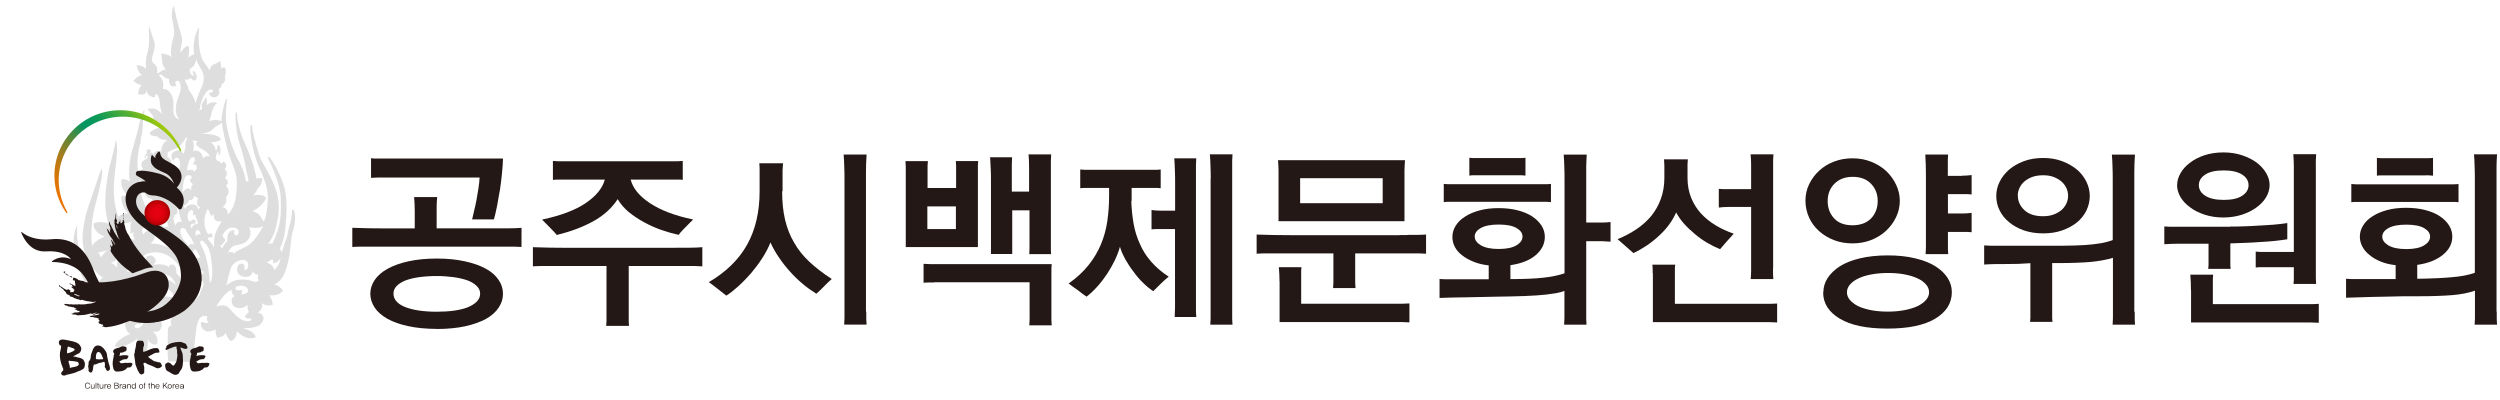
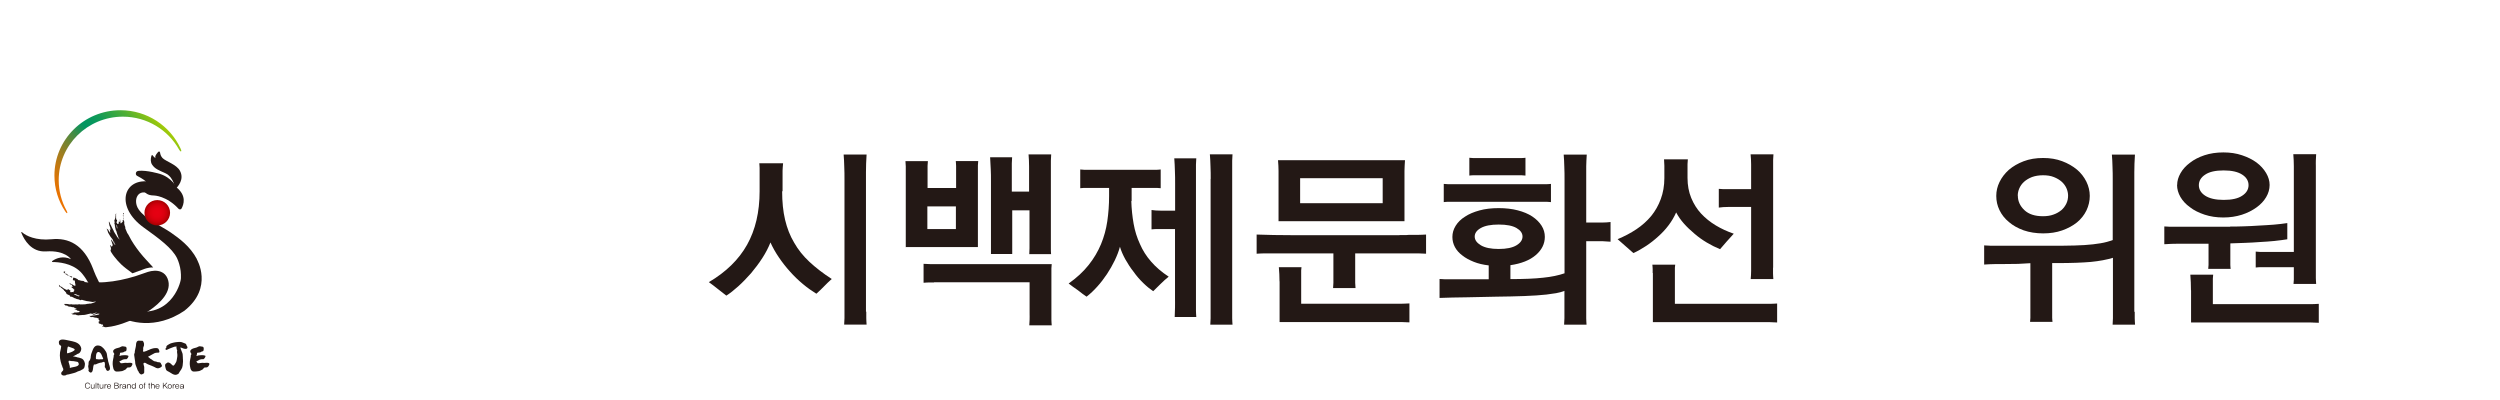
<svg xmlns="http://www.w3.org/2000/svg" width="231" height="37" viewBox="0 0 231 37" fill="none">
  <g clip-path="url(#clip0_5593_149)">
    <g clip-path="url(#clip1_5593_149)">
-       <path d="M38.322 21.097V19.511C38.322 19.054 38.303 18.626 38.264 18.207H40.395C40.366 18.49 40.356 18.772 40.346 19.054C40.346 19.336 40.346 19.608 40.346 19.881V21.097H45.746C46.145 21.097 46.573 21.097 47.021 21.097C47.468 21.097 47.858 21.078 48.188 21.049V22.819C47.955 22.81 47.721 22.8 47.488 22.79C47.254 22.79 47.011 22.79 46.768 22.79H33.954C33.711 22.79 33.477 22.79 33.243 22.79C33.01 22.79 32.786 22.81 32.553 22.819V21.049C33.603 21.087 34.664 21.107 35.734 21.107H38.332L38.322 21.097ZM40.356 30.389C39.364 30.389 38.488 30.302 37.719 30.136C36.96 29.971 36.318 29.747 35.793 29.455C35.267 29.153 34.878 28.813 34.615 28.414C34.353 28.015 34.217 27.587 34.217 27.139C34.217 26.692 34.353 26.264 34.625 25.865C34.898 25.466 35.297 25.116 35.832 24.824C36.357 24.541 36.989 24.308 37.748 24.143C38.507 23.977 39.373 23.89 40.356 23.89C41.339 23.89 42.185 23.977 42.944 24.143C43.703 24.308 44.345 24.532 44.88 24.824C45.406 25.106 45.795 25.456 46.067 25.855C46.34 26.254 46.476 26.682 46.476 27.149C46.476 27.616 46.34 28.025 46.077 28.424C45.814 28.823 45.425 29.173 44.91 29.465C44.384 29.747 43.742 29.98 42.983 30.146C42.224 30.311 41.339 30.399 40.346 30.399L40.356 30.389ZM46.476 14.666C46.466 15.036 46.437 15.473 46.388 15.97C46.34 16.466 46.281 16.982 46.203 17.488C46.116 18.013 46.028 18.519 45.931 19.015C45.834 19.511 45.736 19.93 45.639 20.27H43.625C43.674 20.046 43.732 19.774 43.81 19.472C43.888 19.171 43.956 18.84 44.024 18.499C44.083 18.169 44.141 17.818 44.199 17.458C44.258 17.098 44.297 16.748 44.316 16.407H35.433C35.248 16.407 35.063 16.407 34.878 16.407C34.693 16.407 34.489 16.427 34.285 16.437V14.617C34.382 14.627 34.469 14.637 34.547 14.646C34.625 14.646 34.703 14.646 34.771 14.646H46.476V14.666ZM36.357 27.12C36.357 27.665 36.717 28.083 37.447 28.375C38.176 28.657 39.14 28.803 40.356 28.803C40.911 28.803 41.436 28.774 41.932 28.706C42.419 28.638 42.847 28.54 43.217 28.395C43.567 28.248 43.849 28.073 44.053 27.869C44.258 27.665 44.365 27.412 44.365 27.13C44.365 26.867 44.258 26.633 44.053 26.429C43.849 26.225 43.567 26.05 43.217 25.913C42.856 25.787 42.428 25.68 41.932 25.612C41.446 25.544 40.92 25.505 40.356 25.505C39.753 25.505 39.198 25.544 38.712 25.612C38.225 25.68 37.807 25.787 37.466 25.913C37.116 26.059 36.843 26.225 36.649 26.429C36.454 26.633 36.357 26.867 36.357 27.13V27.12Z" fill="#231815" />
-       <path d="M62.453 22.888C62.852 22.888 63.28 22.888 63.728 22.888C64.175 22.888 64.565 22.869 64.895 22.84V24.611C64.662 24.601 64.428 24.591 64.195 24.581C63.961 24.581 63.718 24.581 63.475 24.581H58.094V29.213C58.094 29.378 58.094 29.534 58.094 29.689C58.094 29.835 58.114 29.981 58.123 30.108H56.012C56.022 29.952 56.032 29.806 56.041 29.66C56.041 29.514 56.041 29.368 56.041 29.213V24.581H50.641C50.398 24.581 50.165 24.581 49.931 24.581C49.697 24.581 49.474 24.601 49.24 24.611V22.84C50.291 22.879 51.352 22.898 52.422 22.898H62.434L62.453 22.888ZM58.269 16.584C58.474 17.391 59.077 18.131 60.069 18.782C61.062 19.434 62.385 19.94 64.049 20.281L63.562 20.767C63.416 20.913 63.261 21.069 63.095 21.244C62.93 21.419 62.803 21.565 62.706 21.701C62.21 21.594 61.685 21.448 61.13 21.254C60.575 21.059 60.04 20.826 59.534 20.544C59.009 20.271 58.542 19.95 58.104 19.6C57.676 19.24 57.335 18.841 57.073 18.403C56.528 19.24 55.769 19.921 54.815 20.446C53.852 20.981 52.724 21.4 51.449 21.711C51.283 21.507 51.06 21.273 50.787 21.001C50.515 20.728 50.281 20.495 50.087 20.291C51.819 19.921 53.161 19.415 54.125 18.763C55.078 18.111 55.672 17.391 55.886 16.593H52.013C51.867 16.593 51.721 16.593 51.566 16.593C51.41 16.593 51.254 16.613 51.089 16.622V14.871C51.254 14.881 51.42 14.891 51.566 14.9C51.721 14.9 51.867 14.9 52.013 14.9H62.132C62.288 14.9 62.444 14.9 62.599 14.9C62.755 14.9 62.91 14.881 63.086 14.871V16.622C62.998 16.613 62.92 16.603 62.852 16.593C62.774 16.593 62.716 16.593 62.648 16.593H58.289L58.269 16.584Z" fill="#231815" />
      <path d="M72.27 17.663C72.27 18.656 72.358 19.531 72.542 20.31C72.727 21.088 73 21.789 73.379 22.421C73.739 23.063 74.216 23.657 74.79 24.192C75.364 24.727 76.055 25.262 76.853 25.778C76.6 26.002 76.356 26.235 76.133 26.469C75.909 26.702 75.675 26.926 75.432 27.14C75.023 26.887 74.605 26.595 74.187 26.245C73.768 25.895 73.369 25.515 73 25.097C72.62 24.678 72.28 24.241 71.968 23.783C71.657 23.326 71.394 22.859 71.19 22.402C71.005 22.869 70.762 23.346 70.441 23.842C70.12 24.338 69.769 24.805 69.4 25.243C69.01 25.681 68.621 26.089 68.222 26.449C67.823 26.809 67.454 27.101 67.113 27.315C66.85 27.111 66.578 26.907 66.315 26.692C66.053 26.478 65.78 26.274 65.498 26.07C67.084 25.136 68.261 23.988 69.03 22.616C69.799 21.244 70.188 19.59 70.188 17.673V15.941C70.188 15.815 70.188 15.669 70.188 15.533C70.188 15.386 70.168 15.241 70.159 15.085H72.358C72.328 15.357 72.319 15.581 72.309 15.766C72.309 15.941 72.309 16.126 72.309 16.321V17.683L72.27 17.663ZM80.044 28.794C80.044 28.998 80.044 29.203 80.044 29.397C80.044 29.602 80.063 29.796 80.073 29.991H78.001C78.01 29.796 78.02 29.602 78.03 29.397C78.03 29.193 78.03 28.989 78.03 28.794V16.593C78.03 16.214 78.03 15.815 78.01 15.416C78.001 15.007 77.981 14.628 77.952 14.277H80.073C80.034 14.851 80.015 15.396 80.015 15.922V28.804L80.044 28.794Z" fill="#231815" />
      <path d="M83.693 22.849V15.824C83.693 15.669 83.693 15.513 83.693 15.367C83.693 15.221 83.674 15.056 83.664 14.89H85.737C85.727 15.036 85.717 15.172 85.707 15.318C85.707 15.464 85.707 15.601 85.707 15.746V17.371H88.344V15.776C88.344 15.63 88.344 15.484 88.344 15.338C88.344 15.192 88.325 15.036 88.315 14.881H90.387C90.378 14.988 90.368 15.124 90.358 15.28C90.358 15.445 90.358 15.601 90.358 15.766V22.83H83.722L83.693 22.849ZM86.311 26.099C86.145 26.099 85.98 26.099 85.824 26.099C85.668 26.099 85.503 26.118 85.338 26.128V24.377C85.542 24.387 85.756 24.396 85.98 24.406C86.204 24.406 86.408 24.406 86.602 24.406H97.179C97.169 24.532 97.159 24.669 97.15 24.795C97.15 24.922 97.15 25.058 97.15 25.184V28.989C97.15 29.183 97.15 29.368 97.15 29.543C97.15 29.718 97.169 29.893 97.179 30.059H95.106C95.116 29.893 95.126 29.718 95.135 29.543C95.145 29.368 95.135 29.183 95.135 28.989V26.079H86.301L86.311 26.099ZM88.325 19.074H85.688V21.166H88.325V19.074ZM95.106 23.472C95.116 23.297 95.126 23.112 95.126 22.927V19.434H93.53V22.343C93.53 22.548 93.53 22.742 93.53 22.927C93.53 23.112 93.53 23.297 93.53 23.472H91.565C91.565 23.277 91.565 23.092 91.565 22.908C91.565 22.723 91.565 22.528 91.565 22.324V16.729C91.565 16.35 91.565 15.98 91.545 15.63C91.535 15.28 91.516 14.91 91.487 14.53H93.52C93.511 14.725 93.501 14.91 93.491 15.104C93.491 15.299 93.491 15.484 93.491 15.678V17.702H95.087V16.544C95.087 16.165 95.087 15.776 95.087 15.386C95.087 14.997 95.067 14.628 95.038 14.268H97.13C97.12 14.472 97.111 14.666 97.101 14.851C97.101 15.036 97.101 15.231 97.101 15.435V22.898C97.101 23.092 97.101 23.287 97.12 23.482H95.087L95.106 23.472Z" fill="#231815" />
      <path d="M104.533 18.578C104.553 19.317 104.631 20.018 104.747 20.679C104.864 21.341 105.059 21.964 105.331 22.547C105.584 23.131 105.925 23.676 106.363 24.172C106.791 24.669 107.335 25.136 107.987 25.564C107.871 25.661 107.744 25.768 107.618 25.875C107.491 25.992 107.365 26.109 107.228 26.245L106.557 26.907C106.265 26.712 105.964 26.469 105.643 26.157C105.321 25.846 105.02 25.505 104.747 25.116C104.455 24.747 104.203 24.357 103.979 23.958C103.755 23.55 103.59 23.17 103.483 22.8C103.375 23.209 103.21 23.628 103.006 24.056C102.792 24.494 102.558 24.912 102.286 25.32C102.004 25.739 101.712 26.128 101.391 26.478C101.07 26.838 100.739 27.15 100.398 27.412C100.291 27.344 100.165 27.257 100.028 27.15C99.892 27.052 99.746 26.936 99.6 26.819C99.445 26.712 99.289 26.605 99.143 26.498C98.997 26.391 98.861 26.294 98.744 26.196C99.484 25.671 100.097 25.107 100.583 24.494C101.07 23.89 101.449 23.238 101.731 22.567C102.013 21.886 102.208 21.176 102.315 20.436C102.422 19.697 102.48 18.928 102.48 18.13V17.362H100.486C100.379 17.362 100.272 17.362 100.155 17.362C100.048 17.362 99.931 17.381 99.814 17.391V15.659C99.931 15.669 100.058 15.678 100.174 15.688C100.291 15.688 100.418 15.688 100.534 15.688H106.528C106.645 15.688 106.771 15.688 106.888 15.688C107.005 15.688 107.131 15.669 107.248 15.659V17.391C107.131 17.381 107.005 17.371 106.898 17.362C106.781 17.362 106.674 17.362 106.557 17.362H104.563V18.578H104.533ZM108.581 21.166H107.219C107.083 21.166 106.946 21.166 106.81 21.166C106.674 21.166 106.538 21.185 106.401 21.195V19.405C106.654 19.444 106.927 19.463 107.219 19.463H108.581V16.943C108.581 16.564 108.581 16.175 108.561 15.785C108.552 15.396 108.532 15.007 108.503 14.627H110.537C110.527 14.822 110.517 15.007 110.507 15.202C110.507 15.396 110.507 15.581 110.507 15.776V28.142C110.507 28.337 110.507 28.522 110.507 28.716C110.507 28.911 110.527 29.096 110.537 29.29H108.542C108.552 29.008 108.561 28.716 108.571 28.424C108.581 28.132 108.571 27.84 108.571 27.539V21.176L108.581 21.166ZM111.87 16.535C111.87 16.155 111.87 15.766 111.85 15.377C111.84 14.988 111.821 14.618 111.792 14.258H113.884C113.874 14.462 113.864 14.657 113.854 14.842C113.854 15.027 113.854 15.221 113.854 15.425V28.814C113.854 29.018 113.854 29.212 113.854 29.417C113.854 29.611 113.874 29.806 113.884 30H111.831C111.84 29.806 111.85 29.611 111.86 29.417C111.86 29.222 111.86 29.018 111.86 28.814V16.535H111.87Z" fill="#231815" />
      <path d="M129.326 21.721H129.745C129.891 21.721 130.037 21.721 130.182 21.701C130.474 21.701 130.757 21.701 131.029 21.701C131.301 21.701 131.545 21.682 131.768 21.672V23.443C131.535 23.433 131.301 23.423 131.068 23.413C130.834 23.413 130.591 23.413 130.348 23.413H125.22V25.768C125.22 25.885 125.22 26.011 125.22 26.138C125.22 26.264 125.24 26.42 125.25 26.615H123.177C123.187 26.42 123.197 26.264 123.206 26.138C123.206 26.011 123.206 25.895 123.206 25.768V23.413H117.514C117.271 23.413 117.038 23.413 116.804 23.413C116.571 23.413 116.347 23.433 116.113 23.443V21.672C117.164 21.711 118.225 21.73 119.295 21.73H129.307L129.326 21.721ZM118.137 20.436V16.788C118.137 16.437 118.137 16.107 118.137 15.795C118.137 15.484 118.118 15.153 118.088 14.803H129.822C129.793 15.153 129.784 15.484 129.774 15.795C129.774 16.107 129.774 16.437 129.774 16.788V20.436H118.147H118.137ZM118.225 25.992C118.225 25.554 118.205 25.116 118.166 24.688H120.258C120.248 24.785 120.239 24.883 120.229 24.99C120.229 25.097 120.229 25.204 120.229 25.311V28.064H128.772C129.015 28.064 129.258 28.064 129.501 28.064C129.745 28.064 129.988 28.045 130.231 28.035V29.787C129.978 29.777 129.725 29.767 129.482 29.757C129.239 29.757 128.995 29.757 128.752 29.757H118.234V26.002L118.225 25.992ZM120.132 18.773H127.76V16.466H120.132V18.773Z" fill="#231815" />
      <path d="M146.567 20.563H147.277C147.521 20.563 147.774 20.563 148.046 20.563C148.319 20.563 148.572 20.543 148.815 20.514V22.334C148.572 22.314 148.319 22.295 148.046 22.285C147.774 22.285 147.521 22.285 147.277 22.285H146.567V28.804C146.567 29.008 146.567 29.212 146.567 29.407C146.567 29.611 146.587 29.806 146.596 30.001H144.524C144.534 29.806 144.543 29.611 144.553 29.407C144.553 29.203 144.553 28.998 144.553 28.804V26.877C144.31 26.975 144.047 27.043 143.775 27.091C143.493 27.14 143.201 27.179 142.88 27.218C142.344 27.276 141.673 27.325 140.856 27.354C140.039 27.383 139.173 27.403 138.268 27.413C137.343 27.432 136.429 27.451 135.504 27.471C134.58 27.481 133.753 27.5 133.014 27.529V25.778C133.179 25.788 133.364 25.797 133.559 25.807C133.753 25.807 133.938 25.807 134.103 25.807H137.557V24.523C137.052 24.464 136.584 24.357 136.176 24.192C135.767 24.027 135.417 23.842 135.125 23.608C134.823 23.384 134.59 23.122 134.434 22.83C134.279 22.538 134.201 22.227 134.201 21.896C134.201 21.536 134.298 21.195 134.502 20.864C134.707 20.534 134.989 20.251 135.368 20.018C135.728 19.775 136.176 19.59 136.701 19.444C137.227 19.298 137.82 19.23 138.472 19.23C139.124 19.23 139.717 19.298 140.233 19.434C140.759 19.57 141.206 19.755 141.576 19.998C141.955 20.251 142.237 20.534 142.442 20.855C142.646 21.176 142.743 21.526 142.743 21.886C142.743 22.528 142.461 23.093 141.907 23.569C141.352 24.046 140.564 24.357 139.562 24.503V25.788C140.788 25.788 141.79 25.749 142.578 25.661C143.366 25.583 144.028 25.437 144.563 25.253V16.603C144.563 16.223 144.563 15.824 144.543 15.425C144.534 15.017 144.514 14.637 144.485 14.287H146.616C146.587 14.667 146.577 15.027 146.567 15.367C146.567 15.708 146.567 16.058 146.567 16.428V20.573V20.563ZM134.103 18.646C133.987 18.646 133.86 18.646 133.753 18.646C133.636 18.646 133.52 18.666 133.403 18.675V16.992C133.539 17.002 133.675 17.011 133.812 17.021C133.948 17.021 134.084 17.021 134.22 17.021H142.471C142.607 17.021 142.743 17.021 142.889 17.021C143.035 17.021 143.172 17.002 143.308 16.992V18.675C143.172 18.666 143.055 18.656 142.938 18.646C142.821 18.646 142.704 18.646 142.588 18.646H134.123H134.103ZM136.468 16.194C136.351 16.194 136.224 16.194 136.117 16.194C136.001 16.194 135.884 16.214 135.767 16.223V14.579C135.903 14.589 136.03 14.598 136.156 14.608C136.283 14.608 136.4 14.608 136.497 14.608H140.116C140.253 14.608 140.389 14.608 140.535 14.608C140.681 14.608 140.817 14.589 140.953 14.579V16.223C140.817 16.214 140.7 16.204 140.583 16.194C140.467 16.194 140.35 16.194 140.233 16.194H136.487H136.468ZM136.263 21.857C136.263 22.168 136.448 22.431 136.828 22.664C137.207 22.888 137.752 23.005 138.482 23.005C139.212 23.005 139.756 22.888 140.126 22.664C140.496 22.441 140.681 22.168 140.681 21.857C140.681 21.546 140.496 21.283 140.126 21.069C139.756 20.855 139.212 20.748 138.482 20.748C137.752 20.748 137.207 20.855 136.828 21.069C136.448 21.283 136.263 21.546 136.263 21.857Z" fill="#231815" />
      <path d="M155.927 16.447C155.927 17.128 156.044 17.741 156.268 18.286C156.492 18.831 156.793 19.317 157.182 19.736C157.572 20.154 158.019 20.514 158.535 20.825C159.051 21.137 159.605 21.39 160.199 21.594C159.985 21.837 159.761 22.071 159.557 22.304C159.342 22.547 159.138 22.781 158.934 23.024C158.525 22.859 158.117 22.655 157.708 22.411C157.299 22.168 156.92 21.896 156.57 21.594C156.21 21.292 155.879 20.981 155.587 20.65C155.295 20.319 155.061 19.979 154.877 19.629C154.692 20.047 154.458 20.446 154.176 20.816C153.894 21.195 153.573 21.536 153.222 21.847C152.872 22.168 152.502 22.46 152.104 22.723C151.705 22.985 151.315 23.209 150.926 23.384C150.683 23.18 150.44 22.966 150.197 22.742C149.953 22.518 149.71 22.304 149.467 22.1C150.099 21.837 150.673 21.536 151.199 21.185C151.724 20.835 152.181 20.427 152.571 19.959C152.95 19.492 153.242 18.977 153.456 18.393C153.67 17.819 153.787 17.167 153.787 16.457V15.883C153.787 15.678 153.787 15.493 153.787 15.328C153.787 15.163 153.767 14.958 153.758 14.725H155.957C155.947 14.871 155.937 15.017 155.927 15.163C155.927 15.309 155.927 15.455 155.927 15.601V16.457V16.447ZM152.707 25.223C152.707 25.097 152.707 24.96 152.707 24.844C152.707 24.717 152.687 24.591 152.678 24.455H154.789C154.779 24.552 154.77 24.649 154.76 24.737C154.76 24.834 154.76 24.931 154.76 25.019V28.074H162.845C163.079 28.074 163.302 28.074 163.526 28.074C163.75 28.074 163.974 28.055 164.207 28.045V29.796C163.974 29.787 163.75 29.777 163.526 29.767C163.302 29.767 163.079 29.767 162.845 29.767H152.726V25.223H152.707ZM163.828 24.737C163.828 24.912 163.828 25.097 163.828 25.272C163.828 25.447 163.847 25.622 163.857 25.788H161.765C161.785 25.544 161.804 25.301 161.804 25.038V19.123H159.673C159.372 19.123 159.09 19.142 158.817 19.181V17.449C158.953 17.459 159.089 17.469 159.235 17.478C159.381 17.478 159.527 17.478 159.673 17.478H161.804V16.116C161.804 15.805 161.804 15.493 161.804 15.182C161.804 14.871 161.785 14.559 161.755 14.258H163.867C163.857 14.423 163.847 14.598 163.838 14.774C163.838 14.949 163.838 15.124 163.838 15.289V24.727L163.828 24.737Z" fill="#231815" />
-       <path d="M166.824 18.539C166.824 18.004 166.931 17.498 167.165 17.021C167.398 16.544 167.7 16.126 168.099 15.766C168.488 15.406 168.945 15.124 169.471 14.929C169.996 14.725 170.57 14.628 171.183 14.628C171.796 14.628 172.38 14.735 172.905 14.949C173.44 15.163 173.898 15.445 174.287 15.805C174.676 16.175 174.978 16.593 175.202 17.07C175.425 17.537 175.542 18.033 175.542 18.539C175.542 19.045 175.435 19.58 175.202 20.057C174.978 20.534 174.666 20.952 174.287 21.312C173.888 21.682 173.421 21.974 172.896 22.178C172.37 22.382 171.796 22.489 171.183 22.489C170.57 22.489 169.986 22.392 169.461 22.188C168.926 21.983 168.469 21.701 168.079 21.351C167.68 20.991 167.369 20.573 167.155 20.096C166.941 19.609 166.824 19.094 166.824 18.549V18.539ZM168.478 27.014C168.478 26.547 168.605 26.109 168.867 25.7C169.13 25.291 169.51 24.922 170.006 24.601C170.502 24.289 171.125 24.046 171.854 23.871C172.594 23.696 173.45 23.598 174.413 23.598C175.377 23.598 176.223 23.686 176.963 23.871C177.712 24.046 178.325 24.289 178.821 24.601C179.317 24.912 179.697 25.272 179.959 25.681C180.222 26.089 180.349 26.527 180.349 26.994C180.349 28.016 179.833 28.833 178.811 29.446C177.79 30.059 176.32 30.361 174.404 30.361C172.487 30.361 171.018 30.059 169.996 29.446C168.974 28.833 168.459 28.026 168.459 27.014H168.478ZM171.183 20.816C171.543 20.816 171.874 20.757 172.166 20.65C172.458 20.534 172.701 20.378 172.896 20.174C173.09 19.969 173.236 19.736 173.343 19.463C173.45 19.191 173.499 18.889 173.499 18.568C173.499 17.936 173.294 17.41 172.886 16.982C172.477 16.554 171.913 16.34 171.193 16.34C170.833 16.34 170.502 16.398 170.22 16.506C169.938 16.622 169.694 16.778 169.5 16.982C169.296 17.186 169.14 17.42 169.033 17.692C168.926 17.965 168.877 18.257 168.877 18.568C168.877 19.21 169.072 19.745 169.471 20.174C169.86 20.602 170.434 20.816 171.183 20.816ZM170.658 27.014C170.658 27.267 170.745 27.5 170.93 27.714C171.115 27.928 171.368 28.123 171.689 28.288C172.02 28.444 172.409 28.561 172.876 28.658C173.343 28.745 173.869 28.794 174.452 28.794C174.997 28.794 175.503 28.745 175.97 28.658C176.437 28.57 176.836 28.444 177.177 28.288C177.517 28.123 177.78 27.928 177.965 27.714C178.15 27.5 178.247 27.267 178.247 27.014C178.247 26.741 178.15 26.488 177.955 26.274C177.76 26.05 177.498 25.866 177.157 25.71C176.817 25.554 176.418 25.437 175.96 25.35C175.503 25.262 174.997 25.223 174.452 25.223C173.907 25.223 173.363 25.272 172.896 25.36C172.429 25.447 172.03 25.574 171.709 25.729C171.368 25.895 171.105 26.089 170.93 26.303C170.745 26.517 170.658 26.761 170.658 27.014ZM181.302 16.233C181.594 16.233 181.886 16.214 182.178 16.175V17.965C182.032 17.955 181.886 17.945 181.74 17.936C181.594 17.936 181.448 17.936 181.302 17.936H179.989V19.726H181.302C181.594 19.726 181.886 19.706 182.178 19.668V21.458C182.032 21.448 181.886 21.438 181.74 21.429C181.594 21.429 181.448 21.429 181.302 21.429H179.989V22.587C179.989 22.742 179.989 22.898 179.989 23.044C179.989 23.19 180.008 23.336 180.018 23.482H177.926C177.936 23.287 177.945 23.093 177.955 22.878C177.955 22.674 177.955 22.46 177.955 22.265V16.155C177.955 15.513 177.936 14.89 177.897 14.277H180.008C179.998 14.433 179.989 14.589 179.979 14.744C179.979 14.9 179.979 15.056 179.979 15.211V16.253H181.292L181.302 16.233Z" fill="#231815" />
      <path d="M197.249 28.804C197.249 29.008 197.249 29.212 197.249 29.407C197.249 29.611 197.269 29.806 197.279 30.001H195.206C195.216 29.806 195.226 29.611 195.235 29.407C195.235 29.203 195.235 28.998 195.235 28.804V23.822C194.661 23.997 193.98 24.124 193.192 24.202C192.394 24.27 191.382 24.309 190.147 24.309H189.621V28.969C189.621 29.096 189.621 29.232 189.621 29.358C189.621 29.485 189.641 29.611 189.651 29.738H187.578C187.588 29.621 187.598 29.495 187.607 29.378C187.607 29.261 187.607 29.135 187.607 29.018V24.319C186.848 24.377 186.099 24.406 185.369 24.396C184.64 24.396 183.968 24.396 183.336 24.445V22.674C183.501 22.684 183.686 22.694 183.881 22.703C184.075 22.703 184.26 22.703 184.426 22.703H188.259C189.154 22.703 189.962 22.703 190.672 22.703C191.382 22.703 192.025 22.674 192.599 22.645C193.153 22.606 193.649 22.557 194.078 22.48C194.506 22.411 194.885 22.304 195.216 22.178V16.603C195.216 16.223 195.216 15.824 195.196 15.425C195.187 15.017 195.167 14.637 195.138 14.287H197.269C197.23 14.861 197.211 15.406 197.211 15.931V28.814L197.249 28.804ZM184.455 18.101C184.455 17.663 184.552 17.235 184.756 16.817C184.961 16.398 185.243 16.029 185.622 15.688C186.002 15.367 186.449 15.104 186.985 14.9C187.52 14.696 188.113 14.598 188.785 14.598C189.456 14.598 190.011 14.696 190.536 14.89C191.061 15.085 191.519 15.348 191.908 15.669C192.287 15.99 192.569 16.36 192.783 16.788C192.988 17.206 193.095 17.654 193.095 18.101C193.095 18.578 192.988 19.026 192.783 19.454C192.579 19.872 192.287 20.242 191.908 20.553C191.519 20.864 191.061 21.108 190.536 21.293C190.011 21.477 189.427 21.565 188.785 21.565C188.142 21.565 187.52 21.468 186.985 21.283C186.449 21.088 185.992 20.835 185.622 20.514C185.243 20.203 184.961 19.843 184.756 19.424C184.552 19.006 184.455 18.568 184.455 18.101ZM186.449 18.082C186.449 18.597 186.654 19.035 187.053 19.415C187.452 19.794 188.026 19.979 188.775 19.979C189.135 19.979 189.466 19.93 189.748 19.823C190.03 19.726 190.273 19.58 190.487 19.405C190.682 19.23 190.828 19.026 190.935 18.802C191.042 18.578 191.091 18.335 191.091 18.082C191.091 17.858 191.042 17.624 190.945 17.401C190.847 17.177 190.701 16.973 190.507 16.797C190.312 16.622 190.069 16.476 189.777 16.36C189.485 16.243 189.154 16.194 188.775 16.194C188.395 16.194 188.045 16.253 187.753 16.36C187.461 16.476 187.218 16.622 187.023 16.797C186.829 16.973 186.683 17.177 186.586 17.401C186.488 17.624 186.44 17.858 186.44 18.082H186.449Z" fill="#231815" />
      <path d="M206.073 20.933C206.433 20.933 206.852 20.933 207.309 20.913C207.766 20.904 208.233 20.874 208.71 20.845C209.187 20.826 209.644 20.787 210.101 20.758C210.559 20.719 210.967 20.67 211.347 20.612V22.11C210.987 22.168 210.588 22.217 210.15 22.266C209.712 22.305 209.274 22.343 208.827 22.363C208.369 22.402 207.902 22.421 207.435 22.441C206.968 22.46 206.521 22.47 206.083 22.489V24.085C206.083 24.212 206.083 24.348 206.083 24.474C206.083 24.601 206.102 24.718 206.112 24.844H204.04C204.049 24.727 204.059 24.601 204.069 24.484C204.069 24.367 204.069 24.251 204.069 24.124V22.519H202.765C202.308 22.519 201.831 22.519 201.345 22.519C200.858 22.519 200.411 22.538 199.982 22.567V20.923C200.148 20.933 200.333 20.942 200.527 20.952C200.722 20.952 200.907 20.952 201.072 20.952H202.123C202.609 20.952 203.164 20.952 203.806 20.952C204.448 20.952 205.198 20.952 206.064 20.952L206.073 20.933ZM201.169 17.09C201.169 16.72 201.276 16.36 201.481 16C201.685 15.64 201.977 15.319 202.356 15.037C202.716 14.754 203.164 14.521 203.689 14.346C204.215 14.171 204.799 14.083 205.441 14.083C206.083 14.083 206.647 14.171 207.163 14.346C207.688 14.521 208.136 14.745 208.506 15.017C208.885 15.299 209.177 15.63 209.391 15.99C209.605 16.35 209.712 16.72 209.712 17.09C209.712 17.479 209.605 17.858 209.391 18.218C209.177 18.578 208.885 18.89 208.506 19.162C208.116 19.444 207.659 19.678 207.144 19.843C206.618 20.008 206.054 20.096 205.431 20.096C204.808 20.096 204.225 20.008 203.699 19.833C203.174 19.658 202.716 19.434 202.347 19.142C201.967 18.87 201.675 18.549 201.471 18.199C201.267 17.839 201.16 17.469 201.16 17.09H201.169ZM202.444 26.809C202.444 26.323 202.425 25.846 202.386 25.379H204.497C204.487 25.496 204.478 25.622 204.468 25.739C204.468 25.856 204.468 25.983 204.468 26.099V28.104H212.952C213.156 28.104 213.371 28.104 213.585 28.104C213.799 28.104 214.022 28.084 214.256 28.074V29.826C213.993 29.816 213.74 29.806 213.507 29.797C213.273 29.797 213.04 29.797 212.826 29.797H202.454V26.829L202.444 26.809ZM203.174 17.109C203.174 17.498 203.368 17.829 203.758 18.082C204.147 18.335 204.711 18.471 205.47 18.471C206.229 18.471 206.793 18.345 207.182 18.082C207.572 17.829 207.766 17.498 207.766 17.109C207.766 16.72 207.572 16.389 207.182 16.136C206.793 15.883 206.229 15.747 205.47 15.747C204.711 15.747 204.147 15.873 203.758 16.136C203.368 16.389 203.174 16.72 203.174 17.109ZM213.984 25.165C213.984 25.34 213.984 25.515 213.984 25.691C213.984 25.866 214.003 26.041 214.013 26.235H211.921C211.931 26.109 211.94 25.973 211.95 25.837C211.95 25.7 211.95 25.564 211.95 25.438V24.688H209.226C209.089 24.688 208.963 24.688 208.827 24.688C208.691 24.688 208.564 24.708 208.428 24.718V23.248C208.564 23.258 208.7 23.268 208.836 23.278C208.973 23.278 209.109 23.278 209.245 23.278H211.95V16.486C211.95 16.107 211.95 15.727 211.95 15.348C211.95 14.968 211.931 14.608 211.901 14.248H214.013C214.003 14.443 213.993 14.628 213.984 14.813C213.974 14.998 213.984 15.173 213.984 15.338V25.146V25.165Z" fill="#231815" />
-       <path d="M230.699 28.804C230.699 29.008 230.699 29.212 230.699 29.407C230.699 29.611 230.718 29.806 230.728 30H228.655C228.665 29.806 228.675 29.611 228.685 29.407C228.685 29.203 228.685 28.998 228.685 28.804V26.858C228.111 27.062 227.42 27.198 226.612 27.267C225.805 27.335 224.764 27.373 223.489 27.373H222.107C221.173 27.393 220.249 27.422 219.315 27.432C218.391 27.451 217.544 27.48 216.775 27.51V25.758C216.941 25.768 217.126 25.778 217.32 25.788C217.515 25.788 217.7 25.788 217.865 25.788H221.358V24.503C220.852 24.445 220.395 24.338 219.986 24.172C219.578 24.007 219.237 23.812 218.955 23.569C218.663 23.345 218.439 23.083 218.284 22.791C218.128 22.499 218.05 22.188 218.05 21.866C218.05 21.506 218.147 21.166 218.352 20.835C218.556 20.504 218.838 20.222 219.218 19.989C219.578 19.745 220.025 19.561 220.551 19.415C221.076 19.269 221.669 19.201 222.321 19.201C222.973 19.201 223.567 19.269 224.082 19.405C224.608 19.541 225.055 19.726 225.425 19.969C225.805 20.222 226.087 20.504 226.291 20.825C226.495 21.146 226.593 21.497 226.593 21.857C226.593 22.509 226.301 23.083 225.707 23.559C225.114 24.036 224.335 24.338 223.353 24.474V25.758C224.676 25.739 225.756 25.69 226.583 25.612C227.42 25.544 228.111 25.408 228.675 25.204V16.573C228.675 16.194 228.675 15.795 228.655 15.396C228.646 14.988 228.626 14.608 228.597 14.258H230.728C230.699 14.637 230.689 14.997 230.679 15.338C230.679 15.678 230.679 16.029 230.679 16.398V28.784L230.699 28.804ZM217.962 18.656C217.846 18.656 217.719 18.656 217.612 18.656C217.495 18.656 217.379 18.675 217.262 18.685V17.002C217.398 17.011 217.534 17.021 217.671 17.031C217.807 17.031 217.943 17.031 218.079 17.031H226.33C226.466 17.031 226.602 17.031 226.748 17.031C226.894 17.031 227.031 17.011 227.167 17.002V18.685C227.031 18.675 226.914 18.665 226.797 18.656C226.68 18.656 226.564 18.656 226.447 18.656H217.982H217.962ZM220.327 16.204C220.21 16.204 220.084 16.204 219.976 16.204C219.86 16.204 219.743 16.223 219.626 16.233V14.589C219.762 14.598 219.889 14.608 220.015 14.618C220.142 14.618 220.259 14.618 220.356 14.618H223.975C224.112 14.618 224.248 14.618 224.394 14.618C224.54 14.618 224.676 14.598 224.812 14.589V16.233C224.676 16.223 224.559 16.213 224.442 16.204C224.326 16.194 224.209 16.204 224.092 16.204H220.346H220.327ZM220.122 21.866C220.122 22.178 220.307 22.441 220.687 22.674C221.066 22.898 221.611 23.015 222.341 23.015C223.071 23.015 223.615 22.898 223.985 22.674C224.355 22.45 224.54 22.178 224.54 21.866C224.54 21.555 224.355 21.292 223.985 21.078C223.615 20.864 223.071 20.757 222.341 20.757C221.611 20.757 221.066 20.864 220.687 21.078C220.307 21.292 220.122 21.555 220.122 21.866Z" fill="#231815" />
    </g>
    <g clip-path="url(#clip2_5593_149)">
-       <path d="M14.198 3.675C14.42 4.283 14.222 4.671 14.075 5.228C13.929 5.785 14.246 5.86 14.416 6.079C14.587 6.295 14.515 6.781 14.515 6.781C14.614 6.781 14.809 6.636 14.979 6.515C15.15 6.39 15.348 6.44 15.348 6.44C15.03 6.15 14.956 5.738 14.956 5.444C14.956 5.15 14.88 4.938 14.88 4.938C15.808 5.056 15.86 5.326 15.86 5.326C15.737 4.914 15.808 4.137 16.006 3.533C16.201 2.925 16.034 2.489 15.907 1.74C15.784 0.987 16.078 0.504 16.078 0.504C16.105 0.94 16.47 2.344 16.641 2.878C16.811 3.411 16.887 3.678 16.764 4.164C16.641 4.647 16.689 4.914 16.689 4.914C16.958 4.286 17.398 4.235 17.398 4.235C17.582 4.63 17.378 5.394 17.378 5.394C17.524 5.127 17.948 5.012 17.948 5.012C17.753 4.117 18.057 3.195 18.227 2.807C18.398 2.419 18.398 2.709 18.398 2.709C18.227 3.898 18.524 5.343 18.838 5.741C19.23 6.234 19.404 6.538 19.404 6.538C19.377 6.248 19.551 6.005 19.844 5.91C20.138 5.812 20.332 5.62 20.332 5.62C20.479 6.055 20.431 6.346 20.431 6.346C20.527 6.224 20.748 6.201 20.748 6.201C20.994 6.559 20.776 7.048 20.776 7.048C20.946 7.558 20.459 7.822 20.459 7.822C20.482 8.136 20.213 8.213 20.213 8.213C20.383 8.672 20.138 9.01 19.745 8.987C19.357 8.963 19.305 8.551 19.305 8.551C19.305 8.551 19.503 8.625 19.626 8.504C19.745 8.382 19.626 8.308 19.626 8.308C19.329 8.115 19.012 8.575 19.012 8.575C18.473 9.328 18.425 10.27 18.425 10.27C18.473 10.152 18.671 10.054 18.671 10.054C18.596 9.787 18.664 9.557 18.664 9.557C18.811 9.388 19.036 8.987 19.036 8.987C19.183 9.301 19.087 9.736 19.087 9.736C19.476 9.301 20.09 9.493 20.09 9.493C19.745 9.736 19.599 10.172 19.503 10.634C19.404 11.094 19.329 11.215 19.329 11.215C19.967 10.901 20.455 11.215 20.455 11.215L20.479 10.803C20.847 8.72 20.994 9.179 20.994 9.179C20.946 9.277 20.783 10.658 20.922 11.482C21.107 12.556 21.472 13.825 22.096 14.947C22.669 15.973 22.734 16.814 22.734 16.814C22.809 16.692 22.98 16.767 22.98 16.767C22.98 16.767 22.72 15.514 22.649 15.173C22.577 14.832 22.488 14.369 22.171 13.373C21.854 12.38 21.755 11.215 21.755 10.682C21.755 10.148 21.902 10.466 21.902 10.466C21.902 10.466 21.874 11.631 22.71 13.451C23.543 15.267 23.696 16.503 23.696 16.503C23.942 16.405 24.228 16.476 24.228 16.476C24.262 17.064 23.805 17.412 23.805 17.412C23.713 17.736 23.396 18.053 23.396 18.053C24.351 17.861 24.597 18.296 24.597 18.296C24.228 19.144 23.321 19.509 23.321 19.509C23.959 19.701 24.082 19.992 24.18 20.188C24.279 20.383 24.378 20.454 24.378 20.454C24.525 20.215 24.672 19.776 24.747 18.445C24.819 17.111 24.085 15.875 23.74 14.953C23.399 14.031 23.102 12.482 23.13 11.853C23.154 11.222 23.3 11.658 23.3 11.658C23.276 12.022 23.669 13.474 23.959 14.349C24.252 15.22 24.375 15.004 25.211 16.821C26.043 18.641 25.75 19.853 25.528 20.87C25.31 21.889 24.771 22.568 24.771 22.568C24.918 22.47 25.187 22.494 25.187 22.494C26.019 20.654 25.968 19.853 25.948 18.398C25.921 16.946 25.04 15.197 24.819 14.737C24.6 14.278 24.918 14.545 24.918 14.545C25.211 14.909 25.75 15.784 26.166 16.969C26.582 18.158 26.524 19.657 26.34 21.282C26.2 22.507 25.825 22.98 25.825 22.98C26.023 23.125 26.023 23.345 26.023 23.345C26.071 23.2 26.34 22.301 26.463 22.035C26.586 21.768 26.555 21.531 26.685 21.113C26.954 20.238 26.954 19.826 26.978 19.583C27.002 19.343 27.053 19.343 27.053 19.343C27.346 19.438 27.275 20.505 27.2 20.846C27.125 21.184 26.978 21.521 26.93 21.96C26.883 22.396 26.808 23.753 26.415 24.942C26.023 26.131 25.313 26.279 25.313 26.279C25.924 26.424 26.146 26.86 26.146 26.86C25.729 27.417 24.897 27.272 24.897 27.272L25.02 27.539C25.194 27.782 25.194 28.17 25.194 28.17C24.583 28.363 24.187 27.998 24.187 27.998C24.385 28.653 23.771 28.873 23.771 28.873C23.942 28.896 24.163 28.944 24.31 29.237C24.457 29.528 24.143 29.997 23.822 30.132C23.229 30.382 22.437 30.308 22.437 30.308C22.437 30.308 22.639 30.362 23.044 30.544C23.3 30.659 23.427 30.797 23.56 30.98C23.652 31.105 23.597 31.179 23.597 31.179C22.993 31.378 22.55 31.105 22.55 31.105C22.202 30.939 21.888 30.615 21.888 30.615C21.85 31.378 21.349 31.513 21.349 31.513C21.025 31.361 20.858 30.76 20.858 30.76C20.735 31.003 20.465 31.122 20.319 31.149C20.172 31.176 20.1 31.223 20.1 31.223C19.878 30.933 19.93 30.446 19.93 30.446C19.93 30.446 19.387 30.737 19.005 30.578C18.718 30.46 18.558 30.203 18.558 29.936C18.558 29.67 18.804 29.767 18.804 29.767C19.172 29.997 19.271 29.717 19.271 29.717C19.002 29.622 19.172 29.288 19.172 29.288C19.073 29.143 18.78 29.146 18.585 29.288C18.142 29.619 18.108 30.683 18.033 31.287C17.958 31.892 17.896 32.942 17.886 33.161C17.866 33.509 17.702 33.452 17.702 33.452C17.702 33.452 17.009 33.398 16.617 33.398C16.3 33.398 15.979 33.374 15.737 33.398C15.515 33.421 15.522 33.134 15.522 33.134C15.443 32.672 15.515 30.808 15.515 30.47C15.515 30.132 15.846 30.051 15.846 30.051C15.788 29.923 15.726 29.683 15.825 29.487C15.924 29.295 16.057 29.129 15.938 28.798C15.771 28.343 15.723 28.569 15.477 28.471C15.232 28.373 15.184 28.035 14.723 28.525C14.502 28.761 14.174 29.653 14.338 29.795C14.509 29.943 14.785 29.619 14.785 29.619C14.785 29.619 15.051 29.774 14.908 30.25C14.723 30.848 14.123 30.615 14.123 30.615C14.809 31.294 14.468 31.827 14.468 31.827C13.86 31.925 13.642 31.307 13.642 31.307C13.789 32.347 13.27 32.797 13.27 32.797C12.659 32.533 12.69 31.27 12.69 31.27C11.882 32.033 10.701 32.135 10.65 32.017C10.613 31.925 10.742 31.709 10.742 31.709C11.322 31.041 12.045 30.862 12.045 30.862C11.824 30.764 11.728 30.568 11.728 30.568C11.728 30.568 11.656 30.399 11.581 30.206C11.506 30.014 11.629 29.744 11.629 29.744C11.482 29.72 11.312 29.572 11.213 29.406C11.114 29.237 11.09 28.944 11.09 28.944C10.967 29.14 10.674 29.21 10.476 29.281C10.281 29.356 10.159 29.48 10.036 29.528C9.913 29.575 9.865 29.504 9.865 29.504C9.569 29.069 10.281 28.339 10.281 28.339C8.958 27.833 8.617 27.08 8.565 26.982C8.518 26.884 8.395 26.691 8.221 26.472C7.825 25.969 7.754 25.962 7.487 25.31C7.218 24.655 6.972 23.733 6.948 23.443C6.924 23.152 6.826 22.693 6.826 22.693C6.679 21.67 7.143 20.802 7.143 20.802C6.873 24.27 9.006 26.185 9.006 26.185C9.105 26.016 9.493 25.628 9.493 25.628C8.808 25.287 7.658 23.831 7.634 22.109C7.607 20.39 8.391 18.425 8.391 18.425C8.61 17.77 9.077 16.436 9.128 16.243C9.176 16.047 9.398 15.588 9.398 15.588C9.644 15.977 8.859 18.739 8.859 18.739C8.221 21.018 8.514 22.713 8.514 22.713C8.808 22.18 9.664 21.866 9.664 21.866C8.463 21.359 8.658 20.654 8.658 20.654C9.272 20.339 10.053 20.677 10.053 20.677C9.343 18.982 9.988 15.774 10.275 14.812C10.619 13.65 10.691 12.897 10.691 12.897C10.937 13.528 10.79 14.545 10.592 16.193C10.292 18.722 10.957 20.049 10.957 20.049C11.203 19.684 11.864 19.708 11.864 19.708C11.104 19.053 11.227 18.134 11.227 18.134C11.496 18.063 11.837 18.087 11.837 18.087C11.005 17.385 11.227 16.561 11.227 16.561C11.643 16.514 12.011 16.777 12.011 16.777C11.813 15.906 12.011 14.643 12.182 14.015C12.352 13.383 12.793 11.908 12.816 11.688C12.84 11.469 12.939 11.154 12.939 11.154C13.014 10.911 13.086 10.672 13.086 10.672C13.332 9.946 13.355 10.212 13.355 10.212C13.308 10.334 13.202 11.06 13.209 11.259C13.222 11.604 13.154 12.059 13.154 12.059C13.154 12.181 13.086 12.468 13.038 12.637C12.99 12.806 12.99 13.194 12.99 13.194C12.868 13.437 12.789 14.042 12.789 14.042C12.567 15.325 12.823 15.966 12.823 15.966C12.898 15.75 13.209 15.592 13.209 15.592C13.11 15.494 13.086 15.325 13.086 15.325C12.99 14.96 13.332 14.791 13.332 14.791C13.816 14.568 13.577 14.356 13.577 14.356C13.454 14.379 13.431 14.619 13.431 14.619C13.355 14.646 13.355 14.548 13.355 14.548C13.332 14.332 13.55 14.21 13.55 14.21C13.55 14.21 13.563 14.21 13.54 14.113C13.512 14.015 13.502 13.778 13.796 13.805C14.089 13.829 13.871 14.113 13.871 14.113C14.113 14.015 14.164 14.258 14.164 14.258C14.386 13.697 14.901 14.021 14.901 14.021C14.853 13.295 15.488 12.9 15.488 12.9C15.218 12.975 14.727 12.853 14.655 12.731C14.58 12.61 14.457 12.586 14.386 12.586C14.314 12.586 14.017 12.559 13.942 12.465C13.871 12.367 13.796 12.319 13.796 12.319C14.212 11.786 14.949 11.786 14.949 11.786C14.287 11.715 14.239 11.107 14.164 10.817C14.089 10.526 13.625 10.114 13.625 10.114C14.481 9.726 15.072 10.672 15.072 10.672C14.925 10.476 14.778 9.895 14.754 9.409C14.73 8.926 14.437 8.635 14.437 8.635C14.413 8.804 14.314 8.851 14.314 8.851V8.997C13.553 8.949 13.553 8.342 13.553 8.342C13.502 8.75 13.161 8.73 13.161 8.73C12.984 8.699 12.793 8.75 12.793 8.75C12.721 8.244 13.086 7.855 13.086 7.855C12.769 7.855 12.329 7.491 12.329 7.491C12.721 6.933 13.137 6.96 13.137 6.96C12.694 6.643 12.622 6.015 12.622 6.015C13.185 6.039 13.502 6.353 13.502 6.353C13.407 5.434 13.601 4.971 13.601 4.971C13.676 4.776 13.748 4.34 13.772 3.928C13.796 3.516 13.748 2.523 13.748 2.523C13.823 2.304 13.97 3.08 14.188 3.685L14.198 3.675ZM18.122 5.39C18.122 5.39 18.115 6.099 17.599 6.315C17.599 6.315 17.313 6.697 17.893 7.045C17.893 7.045 17.941 6.923 17.794 6.68C17.794 6.68 17.777 6.484 17.971 6.606C17.971 6.606 18.289 6.974 18.135 7.301C18.026 7.534 17.791 7.457 17.644 7.19C17.644 7.19 17.436 7.426 17.067 7.335C17.067 7.335 17.119 7.555 17.214 7.697C17.214 7.697 17.347 7.916 17.374 8.085C17.398 8.254 17.521 8.423 17.644 8.595C17.767 8.764 18.012 9.152 18.06 9.54C18.06 9.54 18.428 8.426 18.65 8.014C18.872 7.602 18.862 6.917 18.698 6.606C18.466 6.174 18.142 5.704 18.115 5.39H18.122ZM14.956 7.312C15.174 7.673 15.054 8.233 15.054 8.233C15.249 8.21 15.641 8.281 15.887 8.841C16.133 9.398 15.962 9.932 16.037 10.438C16.109 10.952 16.6 11.046 16.6 11.046C15.89 10.368 16.429 9.084 16.576 8.72C16.723 8.355 16.747 7.919 16.624 7.653C16.501 7.386 16.33 7.48 16.33 7.48C16.061 7.555 16.306 7.919 16.306 7.919C15.522 8.233 15.621 7.288 15.621 7.288C15.252 7.261 15.082 7.021 14.959 6.923C14.836 6.825 14.642 6.971 14.642 6.971C14.642 6.971 14.737 6.947 14.959 7.312H14.956ZM17.207 12.671C17.207 12.671 16.757 13.522 16.327 13.687C15.624 13.954 15.471 14.099 15.471 14.099C15.471 14.099 15.542 14.319 15.447 14.487C15.447 14.487 15.962 14.68 15.791 15.24C15.791 15.24 16.306 15.457 16.136 16.112C16.136 16.112 16.33 15.892 16.552 15.892C16.552 15.892 16.774 14.754 16.457 14.606C16.136 14.46 16.013 14.872 16.013 14.872C16.013 14.872 15.597 14.413 16.04 14.048C16.48 13.684 16.849 13.977 16.921 14.217C16.921 14.217 17.119 13.998 17.119 13.515C17.119 13.032 17.241 12.883 17.313 12.765L17.217 12.667L17.207 12.671ZM15.788 16.571C15.788 16.571 16.081 16.682 16.102 17.098C16.115 17.442 15.716 17.567 15.716 17.567C15.716 17.567 16.03 17.665 16.102 18.026C16.177 18.391 15.863 18.584 15.863 18.584C16.279 18.658 16.156 18.972 16.156 18.972C16.426 19.239 16.402 19.478 16.378 19.671C16.354 19.867 16.133 19.843 16.133 19.843C16.109 20.012 16.037 20.086 16.037 20.086C16.01 20.38 16.184 20.839 16.184 20.839C16.429 20.302 16.846 20.525 16.846 20.525C16.648 20.282 16.501 19.529 16.378 18.61C16.296 17.972 16.242 17.689 16.269 17.375C16.293 17.061 16.429 16.767 16.378 16.527C16.33 16.284 16.133 16.308 16.133 16.308C16.109 16.645 15.788 16.574 15.788 16.574V16.571ZM18.016 15.939C17.965 15.723 18.234 15.555 18.234 15.555C18.087 15.433 18.162 15.213 18.162 15.213C17.941 15.261 17.818 15.143 17.818 15.143C18.139 14.801 17.941 14.558 17.941 14.558C17.402 14.315 17.282 15.747 17.282 15.747C17.941 15.555 18.016 15.939 18.016 15.939ZM17.282 17.419C17.483 17.337 17.722 17.611 17.722 17.611C17.528 17.273 17.845 17.003 17.845 17.003C17.845 17.003 17.647 16.932 17.576 16.74C17.501 16.544 17.722 16.426 17.722 16.426C17.722 16.426 17.675 16.085 17.282 16.21C16.89 16.328 16.863 17.83 16.863 17.83C16.863 17.83 16.985 17.54 17.282 17.419ZM17.132 19.309C17.132 19.309 17.132 18.972 17.695 18.894C18.258 18.823 18.333 19.38 18.333 19.38C18.357 19.259 18.527 19.137 18.527 19.137C17.988 19.066 18.306 18.313 18.306 18.313C18.087 18.266 17.941 18.07 17.941 18.07C17.893 18.58 17.477 18.482 17.477 18.482C17.255 18.992 16.938 19.016 16.938 19.016L17.132 19.306V19.309ZM17.719 21.076C17.719 21.076 17.869 20.64 18.258 20.711C18.258 20.711 18.306 20.518 18.186 20.275C18.06 20.032 18.036 19.813 18.036 19.813C18.036 19.813 17.961 19.911 17.814 19.887C17.814 19.887 17.961 19.424 17.692 19.424C17.422 19.424 17.252 19.887 17.374 20.201C17.374 20.201 17.425 20.542 17.593 20.441C17.593 20.441 17.91 20.127 18.084 20.417C18.084 20.417 18.084 20.562 18.012 20.684C18.012 20.684 17.644 20.583 17.62 20.829C17.596 21.069 17.715 21.069 17.715 21.069L17.719 21.076ZM19.189 19.309C19.189 19.309 18.824 19.961 18.896 20.667C18.971 21.369 19.241 21.66 19.241 21.66C19.241 21.66 19.534 21.444 19.605 21.64C19.677 21.832 19.633 21.954 19.459 21.93C19.288 21.903 19.067 22.001 19.336 22.244C19.605 22.487 19.776 22.875 19.776 22.875C19.776 22.875 19.728 22.075 19.875 21.64C20.022 21.204 20.486 20.451 20.486 20.451C20.486 20.451 20.022 20.498 19.875 20.329C19.728 20.16 19.752 19.769 19.752 19.769L19.605 19.914C19.605 19.914 19.534 20.035 19.435 19.792C19.336 19.549 19.336 19.478 19.189 19.309ZM20.343 22.75C20.343 22.75 20.441 22.801 20.537 22.946C20.537 22.946 20.735 22.46 21.001 22.315C21.001 22.315 20.953 21.758 21.148 21.491C21.342 21.224 21.687 21.271 21.687 21.271C21.687 21.271 21.54 21.542 21.663 21.636C21.663 21.636 21.857 21.852 21.98 21.683C22.103 21.515 22.174 21.126 21.588 21.032C20.997 20.93 20.68 21.562 20.68 21.562C20.68 21.562 20.51 21.754 20.609 21.903C20.609 21.903 20.902 22.075 20.755 22.315C20.609 22.558 20.339 22.75 20.339 22.75H20.343ZM18.555 21.66C18.555 21.66 18.432 21.201 18.21 21.248C17.988 21.298 18.087 21.829 18.087 21.829C18.234 21.585 18.555 21.656 18.555 21.656V21.66ZM16.815 21.079C16.815 21.079 16.545 21.079 16.716 21.66C16.887 22.244 17.354 22.511 17.378 22.727C17.378 22.727 17.695 22.342 17.988 22.656C17.988 22.656 17.794 22.315 17.695 22.048C17.695 22.048 17.303 21.589 17.18 21.248C17.18 21.248 17.081 21.032 16.811 21.079H16.815ZM12.871 16.645C12.871 16.645 12.919 18.536 13.898 19.796C13.898 19.796 14.021 19.721 14.045 19.6C14.045 19.6 14.215 19.576 14.266 20.11C14.266 20.11 14.73 20.718 15.198 21.008C15.198 21.008 15.566 20.839 15.662 21.079C15.662 21.079 15.392 20.714 15.467 20.38L15.297 20.643C15.297 20.643 14.829 20.495 14.635 19.867C14.635 19.867 14.195 19.819 14.021 19.188C13.85 18.556 14.092 18.388 14.092 18.388C14.092 18.388 13.529 18.388 13.359 17.807C13.188 17.223 13.434 17.054 13.434 17.054C13.434 17.054 13.042 17.101 13.117 16.76C13.117 16.76 13.018 16.736 12.871 16.642V16.645ZM18.504 23.818C18.504 23.818 18.432 23.503 18.186 23.186C17.941 22.872 17.89 23.091 17.89 23.091C17.743 23.429 17.988 24.111 17.988 24.111C18.06 23.818 18.504 23.818 18.504 23.818ZM18.384 25.344C18.504 25.202 18.8 25.344 18.8 25.344C18.753 25.222 18.8 25.104 18.8 25.104C18.289 25.006 18.261 24.621 18.261 24.621C18.238 25.033 18.384 25.347 18.384 25.347V25.344ZM19.387 26.144C19.779 25.709 19.582 24.253 19.435 23.477C19.288 22.7 18.773 22.17 18.579 22.241C18.381 22.315 18.599 22.703 18.599 22.703C19.336 23.939 19.384 26.148 19.384 26.148L19.387 26.144ZM18.654 25.948C18.654 25.948 18.483 25.948 18.333 26.313C18.19 26.674 18.087 27.282 17.917 27.427C17.917 27.427 17.941 27.643 18.016 27.789C18.016 27.789 18.139 27.498 18.432 27.282C18.432 27.282 18.602 26.722 18.773 26.479C18.773 26.479 18.896 25.972 18.65 25.945L18.654 25.948ZM12.042 22.095C12.386 22.048 12.605 22.291 12.605 22.291C12.189 21.977 12.359 21.417 12.359 21.417C12.189 21.589 11.994 21.562 11.994 21.562C12.093 21.44 12.066 21.248 12.066 21.248C11.994 20.738 12.165 20.495 12.165 20.495C11.479 20.765 11.162 20.471 11.162 20.471C11.138 21.366 12.042 22.095 12.042 22.095ZM14 21.393C14.734 21.852 13.901 22.507 13.901 22.507C15.863 22.484 16.767 23.912 16.767 23.912C16.006 22.17 14.44 20.762 13.632 20.883C12.823 21.005 13.239 21.683 13.239 21.683C13.239 21.683 13.533 21.103 14 21.393ZM16.941 27.721C16.941 27.721 17.995 26.654 16.576 24.618C15.153 22.578 13.181 23.412 13.096 23.865C13.024 24.253 13.441 24.277 13.489 24.155C13.489 24.155 13.417 23.693 13.686 23.645C13.956 23.598 14.147 23.541 14.372 23.986C14.471 24.179 14.154 24.493 14.154 24.493C14.154 24.493 15.01 24.23 15.624 24.689C15.624 24.689 15.576 24.469 15.846 24.446C16.115 24.422 16.337 24.665 16.286 25.222C16.286 25.222 17.582 26.337 16.948 27.718L16.941 27.721ZM13.953 25.661C14.294 25.759 14.246 26.097 14.246 26.097C14.246 26.097 14.222 25.736 14.932 25.736C15.788 25.736 16.252 26.364 16.252 26.364C15.959 25.367 15.225 25.344 15.225 25.344C15.225 25.344 14.979 25.003 14.515 25.03C13.437 25.084 13.437 25.854 13.437 25.854C13.437 25.854 13.608 25.563 13.953 25.658V25.661ZM13.935 28.133C14.157 27.866 14.236 27.684 14.744 27.498C15.389 27.262 16.105 27.535 16.105 27.535C16.013 26.971 15.498 26.701 15.498 26.701C15.3 26.58 14.918 26.58 14.816 26.809C14.706 27.063 15.007 27.191 15.007 27.191C14.249 27.627 14.027 26.779 14.027 26.779C13.826 27.083 13.294 27.022 13.294 27.022C13.833 27.438 13.625 28.191 13.625 28.191C13.826 27.863 13.939 28.137 13.939 28.137L13.935 28.133ZM12.52 28.552C12.397 28.94 12.079 29.204 12.079 29.204C12.226 29.106 12.799 29.031 12.997 29.393C13.192 29.757 12.946 29.953 12.946 29.953C12.7 29.825 12.458 29.953 12.431 30.146C12.407 30.338 12.7 30.338 12.7 30.338C13.291 30.206 13.315 29.514 13.315 29.514C13.291 29.173 13.413 29.102 13.413 29.102C13.461 28.957 13.56 28.643 13.56 28.643C13.274 28.751 13.492 28.369 13.492 28.369C13.052 28.322 12.574 27.768 12.574 27.768C12.574 27.768 12.642 28.163 12.52 28.552ZM9.64 26.874C9.616 26.607 10.08 26.34 10.08 26.34C9.811 26.532 9.272 26.485 9.272 26.485C9.541 26.799 9.64 26.874 9.64 26.874ZM11.65 27.262C11.356 27.019 11.428 26.485 11.428 26.485C11.134 27.042 10.374 27.238 10.374 27.238C10.838 27.529 11.646 27.262 11.646 27.262H11.65ZM9.053 23.335C9.053 23.335 9.272 23.578 9.323 23.794C9.323 23.794 9.667 23.26 9.985 23.091C9.985 23.091 9.524 23.26 9.053 23.335ZM10.227 24.28C10.227 24.28 10.691 24.473 10.814 24.767C10.814 24.767 10.766 24.037 11.012 23.797C11.012 23.797 10.52 24.236 10.227 24.28ZM11.991 25.128C12.209 25.006 12.994 24.885 12.994 24.885C12.38 24.79 12.404 23.818 12.404 23.818C12.404 23.818 12.356 24.132 12.158 24.52C11.963 24.908 11.67 25.03 11.67 25.03C11.912 25.151 11.987 25.124 11.987 25.124L11.991 25.128ZM19.974 28.326C19.974 28.326 20.735 27.988 21.199 28.498C21.663 29.004 22.325 29.855 23.133 29.636C23.133 29.636 23.423 29.416 23.058 29.416C23.058 29.416 22.447 29.487 22.717 29.102C22.717 29.102 22.911 28.883 23.01 28.835C23.01 28.835 22.802 28.552 22.894 28.167C22.894 28.167 22.471 28.569 21.932 28.447C21.4 28.326 21.346 27.887 21.444 27.549C21.444 27.549 21.516 27.404 21.714 27.357C21.714 27.357 21.421 27.286 21.397 26.776C21.397 26.776 20.81 26.921 19.977 28.326H19.974ZM22.277 27.211C23.085 27.161 22.915 26.752 22.915 26.752C22.731 26.242 21.803 26.384 21.765 26.583C21.704 26.897 22.164 26.806 22.164 26.806C22.567 26.698 22.28 27.211 22.28 27.211H22.277ZM20.905 26.411C20.905 26.411 21.421 25.827 22.325 25.827C23.229 25.827 23.379 26.073 23.672 26.046L23.894 25.948C23.894 25.948 23.723 25.611 23.894 25.395C23.894 25.395 23.502 25.395 23.328 25.053C23.328 25.053 23.328 25.634 22.645 25.587C21.96 25.536 21.738 25.003 22.031 24.469C22.031 24.469 22.325 24.277 22.495 24.398C22.666 24.517 22.57 24.905 22.57 24.905C22.57 24.905 22.816 25.053 22.915 24.665C23.014 24.277 22.768 24.03 22.546 24.01C22.325 23.986 21.516 24.128 21.298 24.858C21.076 25.587 20.953 26.313 20.905 26.411ZM24.641 24.277C24.641 24.277 25.248 24.388 25.34 24.956C25.34 24.956 25.856 24.52 25.927 23.841C25.927 23.841 25.617 24.405 25.228 24.277C25.228 24.277 25.337 23.838 25.027 24.024C24.842 24.132 24.641 24.277 24.641 24.277ZM23.038 21.95C22.768 22.531 22.253 22.558 21.741 22.68C21.226 22.798 21.079 23.358 21.079 23.358C21.472 23.163 21.642 23.433 21.642 23.433C21.915 23.068 22.181 23.142 22.942 22.656C23.703 22.173 24.314 20.863 24.314 20.863C24.02 21.18 22.993 21.011 22.993 21.011C22.993 21.011 23.311 21.373 23.041 21.957L23.038 21.95ZM17.797 14.146C17.797 14.146 17.75 13.856 18.214 13.93C18.678 14.001 18.8 14.68 18.8 14.68C18.923 14.291 19.363 14.46 19.363 14.46C19.336 14.025 18.405 13.711 18.19 13.444C17.968 13.177 18.36 13.008 18.36 13.008C18.214 13.079 17.773 12.961 17.773 12.961C18.067 13.37 17.797 14.146 17.797 14.146ZM20.418 12.863C20.271 13.127 19.438 13.153 19.438 13.153C19.977 13.42 19.93 14.001 19.93 14.001C19.953 13.88 20.073 13.758 20.073 13.758C20.073 13.613 20.073 13.326 20.22 13.397C20.366 13.468 20.441 14.099 20.291 14.291C20.145 14.487 20.192 13.981 20.192 13.981C19.926 14.173 19.947 14.633 19.947 14.633C20.046 14.95 20.339 14.926 20.339 14.926C20.339 15.166 20.561 15.048 20.561 15.048C20.609 14.758 20.827 15.068 20.827 15.068C21.025 15.409 20.752 15.652 20.752 15.652C20.752 15.652 20.926 15.7 20.95 15.993C20.974 16.284 20.779 16.429 20.779 16.429C20.779 16.429 21.025 16.598 21.049 16.814C21.073 17.034 20.878 17.155 20.878 17.155C20.878 17.155 21.148 17.422 21.124 17.712C21.1 18.003 20.878 18.219 20.878 18.219C21.073 18.894 20.534 19.137 20.534 19.137C21.144 19.212 21.025 19.843 21.025 19.843C21.809 19.117 21.833 17.807 21.833 17.807C22.079 15.771 21.441 15.551 20.953 13.562C20.462 11.573 20.513 11.283 20.513 11.283C20.513 11.283 20.438 11.452 20.244 11.523C20.046 11.597 19.752 11.84 19.582 12.009C19.278 12.309 18.527 12.373 18.527 12.373C20.267 12.323 20.414 12.856 20.414 12.856L20.418 12.863Z" fill="#DEDEDE" />
      <path d="M13.221 32.411C13.221 32.58 13.341 32.478 13.443 32.458C13.556 32.438 13.655 32.35 13.767 32.33C13.842 32.273 14.183 32.168 14.275 32.168C14.412 32.168 14.603 32.124 14.664 32.279C14.705 32.343 14.797 32.597 14.637 32.583C14.514 32.573 14.439 32.6 14.316 32.617C14.217 32.657 13.904 32.847 13.808 32.894C13.767 32.914 13.726 32.948 13.682 32.965C13.634 32.985 13.747 33.015 13.757 33.019C13.798 33.039 13.829 33.117 13.863 33.127C13.904 33.161 13.968 33.181 14.013 33.215C14.108 33.279 14.112 33.313 14.221 33.36C14.293 33.407 14.398 33.387 14.477 33.427C14.552 33.468 14.6 33.475 14.685 33.471C14.76 33.471 14.855 33.515 14.873 33.593C14.889 33.664 14.968 33.738 14.961 33.809C14.961 33.914 14.736 34.012 14.644 34.025C14.497 34.056 14.347 33.961 14.228 33.893C14.057 33.799 13.965 33.795 13.788 33.711C13.716 33.677 13.627 33.657 13.566 33.61C13.484 33.556 13.433 33.505 13.317 33.525C13.174 33.552 13.33 33.839 13.327 33.917C13.317 34.076 13.337 34.234 13.327 34.393C13.324 34.508 13.242 34.538 13.143 34.579C13.105 34.596 13.081 34.602 13.057 34.602C13.006 34.602 12.976 34.569 12.921 34.522C12.86 34.468 12.815 34.417 12.802 34.332C12.785 34.295 12.744 34.268 12.727 34.228C12.665 34.052 12.594 33.88 12.529 33.714C12.498 33.644 12.488 33.495 12.488 33.414C12.481 33.34 12.454 33.252 12.45 33.174C12.44 33.053 12.416 32.931 12.399 32.809C12.385 32.708 12.43 32.668 12.45 32.583C12.467 32.546 12.45 32.492 12.457 32.452C12.474 32.37 12.491 32.293 12.508 32.212C12.532 32.107 12.559 32.002 12.566 31.898C12.566 31.732 12.604 31.476 12.829 31.476C12.904 31.476 12.972 31.476 13.044 31.489C13.095 31.496 13.143 31.462 13.194 31.509C13.279 31.587 13.276 31.668 13.31 31.763C13.324 31.884 13.303 31.969 13.248 32.077C13.197 32.175 13.266 32.316 13.211 32.411" fill="#231815" />
      <path d="M10.794 34.335C10.446 34.335 10.433 33.852 10.409 33.64C10.405 33.495 10.419 33.356 10.45 33.214C10.46 33.157 10.47 33.103 10.484 33.045C10.525 32.968 10.47 32.812 10.552 32.758C10.593 32.637 10.46 32.617 10.453 32.478C10.45 32.319 10.607 32.242 10.74 32.191C10.859 32.14 11.009 32.14 11.111 32.073C11.169 32.042 11.234 32.009 11.303 31.995C11.364 31.982 11.425 32.019 11.49 32.019C11.729 32.019 11.715 32.194 11.681 32.367C11.657 32.478 11.582 32.454 11.49 32.492C11.453 32.508 11.436 32.542 11.395 32.552C11.33 32.576 11.245 32.576 11.173 32.586C11.067 32.603 11.084 32.6 11.084 32.697C11.084 32.758 11.06 32.792 11.043 32.846C11.009 32.944 11.146 32.863 11.173 32.849C11.227 32.836 11.313 32.826 11.371 32.826C11.497 32.826 11.633 32.799 11.767 32.846C11.975 32.846 11.807 33.072 11.767 33.123C11.722 33.177 11.678 33.211 11.596 33.187C11.487 33.191 11.415 33.201 11.32 33.241C11.241 33.275 11.187 33.336 11.101 33.359C10.944 33.403 11.111 33.484 11.159 33.559C11.159 33.559 11.18 33.562 11.19 33.565C11.395 33.565 11.548 33.498 11.756 33.535C11.869 33.535 12.029 33.501 12.142 33.535C12.306 33.592 12.22 33.694 12.183 33.782C12.104 33.947 12.016 33.957 11.814 33.957C11.709 33.957 11.681 34.106 11.586 34.15C11.477 34.197 11.33 34.301 11.2 34.301C11.132 34.312 11.064 34.325 10.995 34.325C10.934 34.332 10.869 34.332 10.808 34.332" fill="#231815" />
      <path d="M17.918 34.335C17.57 34.335 17.556 33.852 17.533 33.64C17.526 33.495 17.546 33.356 17.573 33.214C17.587 33.157 17.594 33.103 17.608 33.045C17.649 32.968 17.594 32.812 17.676 32.758C17.717 32.637 17.584 32.617 17.58 32.478C17.577 32.319 17.734 32.242 17.867 32.191C17.986 32.14 18.133 32.14 18.239 32.073C18.297 32.042 18.358 32.009 18.43 31.995C18.491 31.982 18.553 32.019 18.617 32.019C18.856 32.019 18.843 32.194 18.808 32.367C18.785 32.478 18.71 32.454 18.614 32.492C18.576 32.508 18.563 32.542 18.518 32.552C18.45 32.576 18.365 32.576 18.293 32.586C18.184 32.603 18.201 32.6 18.201 32.697C18.201 32.758 18.177 32.792 18.16 32.846C18.126 32.944 18.266 32.863 18.29 32.849C18.345 32.836 18.43 32.826 18.488 32.826C18.614 32.826 18.75 32.799 18.884 32.846C19.095 32.846 18.921 33.072 18.88 33.123C18.836 33.177 18.791 33.211 18.71 33.187C18.6 33.191 18.525 33.201 18.433 33.241C18.351 33.275 18.3 33.336 18.215 33.359C18.058 33.403 18.225 33.484 18.27 33.559C18.27 33.559 18.293 33.562 18.3 33.565C18.508 33.565 18.658 33.498 18.866 33.535C18.979 33.535 19.14 33.501 19.252 33.535C19.416 33.592 19.331 33.694 19.293 33.782C19.211 33.947 19.122 33.957 18.928 33.957C18.822 33.957 18.791 34.106 18.699 34.15C18.587 34.197 18.444 34.301 18.31 34.301C18.246 34.312 18.174 34.325 18.106 34.325C18.044 34.332 17.98 34.332 17.915 34.332" fill="#231815" />
      <path d="M9.203 31.942C9.37 31.985 9.49 32.11 9.606 32.228C9.694 32.32 9.732 32.431 9.81 32.526C9.916 32.711 9.879 32.941 9.95 33.144C9.978 33.235 9.984 33.326 10.005 33.42C10.025 33.498 10.066 33.572 10.073 33.654C10.121 33.802 10.268 34.16 10.039 34.245C9.906 34.329 9.817 34.204 9.78 34.086C9.766 34.052 9.763 34.011 9.739 33.991C9.715 33.954 9.677 33.951 9.681 33.897C9.681 33.846 9.688 33.792 9.691 33.745C9.698 33.643 9.715 33.383 9.541 33.444C9.462 33.458 9.401 33.512 9.316 33.512C9.292 33.512 9.268 33.519 9.244 33.519C9.169 33.529 9.097 33.579 9.019 33.593C8.961 33.613 8.91 33.65 8.852 33.67C8.797 33.687 8.715 33.66 8.674 33.687C8.575 33.903 8.633 34.143 8.514 34.346C8.422 34.471 8.354 34.444 8.241 34.352C8.2 34.309 8.139 34.245 8.193 34.177C8.2 34.123 8.183 34.079 8.176 34.025C8.149 33.917 8.135 33.819 8.176 33.711C8.2 33.589 8.149 33.41 8.265 33.329C8.265 33.329 8.279 33.309 8.285 33.302C8.302 33.255 8.337 33.218 8.35 33.167C8.381 33.086 8.381 33.002 8.388 32.917C8.398 32.789 8.439 32.667 8.487 32.549C8.613 32.208 8.736 31.817 9.21 31.945M9.22 33.201C9.241 33.201 9.265 33.194 9.285 33.194C9.295 33.194 9.302 33.194 9.309 33.194C9.319 33.194 9.329 33.194 9.34 33.194C9.353 33.194 9.367 33.194 9.381 33.194C9.469 33.194 9.585 33.211 9.514 33.083C9.486 33.022 9.456 32.978 9.435 32.907C9.398 32.786 9.295 32.59 9.179 32.543C8.992 32.462 8.886 32.654 8.879 32.819C8.879 32.88 8.821 33.16 8.899 33.184C8.906 33.184 8.913 33.184 8.917 33.188C8.923 33.188 8.93 33.188 8.937 33.188C8.961 33.188 8.988 33.188 9.015 33.194C9.08 33.194 9.155 33.225 9.22 33.204" fill="#231815" />
      <path d="M7.847 33.583C7.799 33.329 7.676 33.14 7.41 33.083C7.308 33.032 7.182 33.042 7.079 32.995C6.987 32.958 6.837 32.941 6.738 32.934C6.755 32.941 6.929 32.826 6.97 32.813C7.066 32.782 7.131 32.698 7.219 32.681C7.421 32.644 7.571 32.272 7.482 32.097C7.373 31.749 7.025 31.607 6.687 31.533C6.479 31.485 6.264 31.442 6.059 31.401C5.862 31.364 5.565 31.323 5.452 31.533C5.425 31.59 5.445 31.776 5.479 31.83C5.517 31.898 5.561 31.918 5.63 31.941C5.701 31.975 5.561 32.455 5.548 32.553C5.496 32.954 5.568 33.322 5.694 33.704C5.715 33.758 5.715 33.782 5.752 33.816C5.763 33.846 5.742 33.856 5.756 33.893C5.78 33.957 5.844 34.035 5.844 34.102C5.896 34.305 5.585 34.339 5.667 34.569C5.725 34.731 6.042 34.737 6.148 34.629C6.165 34.612 6.298 34.606 6.332 34.596C6.418 34.572 6.499 34.558 6.588 34.531C6.749 34.487 6.94 34.45 7.086 34.373C7.209 34.282 7.404 34.285 7.53 34.18C7.564 34.17 7.687 34.099 7.704 34.075C7.779 34.018 7.81 33.927 7.823 33.839C7.833 33.778 7.861 33.64 7.844 33.589M6.489 32.569C6.418 32.596 6.312 32.634 6.233 32.644C6.162 32.654 6.203 32.471 6.196 32.421C6.209 32.333 6.216 32.245 6.233 32.157C6.264 31.995 6.302 31.995 6.438 32.066C6.523 32.11 7.069 32.222 6.854 32.387C6.766 32.455 6.598 32.546 6.489 32.573M7.277 33.609C7.335 33.92 6.639 33.903 6.455 34.005C6.472 33.859 6.414 33.708 6.373 33.562C6.356 33.498 6.325 33.471 6.336 33.393C6.349 33.299 6.414 33.329 6.486 33.343C6.479 33.356 6.694 33.366 6.704 33.366C6.769 33.36 6.841 33.38 6.905 33.39C6.974 33.4 7.045 33.42 7.114 33.427C7.219 33.434 7.25 33.515 7.274 33.613" fill="#231815" />
      <path d="M15.493 32.286C15.561 32.256 15.633 32.225 15.698 32.195C15.773 32.172 15.848 32.131 15.926 32.107C16.046 32.047 16.179 32.016 16.315 32.016C16.428 32.016 16.537 32.04 16.636 32.077C16.65 32.08 16.663 32.087 16.677 32.094C16.691 32.1 16.701 32.107 16.714 32.111C16.837 32.161 17.066 32.266 17.202 32.232C17.315 32.225 17.346 32.104 17.308 32.036C17.288 31.996 17.27 31.955 17.243 31.918C17.23 31.905 17.223 31.888 17.212 31.874C17.192 31.847 17.23 31.84 17.216 31.82C17.206 31.776 17.032 31.699 16.98 31.689C16.909 31.675 16.851 31.624 16.772 31.611C16.609 31.577 16.421 31.601 16.254 31.618C16.141 31.631 16.049 31.658 15.94 31.682C15.821 31.709 15.715 31.743 15.619 31.807C15.551 31.851 15.415 31.922 15.384 31.986C15.357 32.016 15.384 32.074 15.374 32.104C15.377 32.124 15.329 32.161 15.312 32.182C15.281 32.222 15.281 32.32 15.357 32.334C15.401 32.34 15.452 32.306 15.49 32.29L15.493 32.286Z" fill="#231815" />
      <path d="M16.881 32.81C16.891 32.749 16.87 32.688 16.85 32.627C16.802 32.479 16.738 32.34 16.683 32.195C16.673 32.161 16.683 32.057 16.71 32.02C16.768 31.922 16.577 31.939 16.512 31.939C16.441 31.939 16.314 31.922 16.308 32.02C16.291 32.094 16.321 32.236 16.342 32.313C16.345 32.337 16.376 32.367 16.379 32.391C16.372 32.432 16.359 32.462 16.355 32.502C16.393 32.668 16.403 32.884 16.366 33.05C16.335 33.191 16.328 33.397 16.243 33.512C16.198 33.57 16.113 33.749 16.048 33.776C15.99 33.813 15.905 33.735 15.861 33.681C15.799 33.603 15.7 33.532 15.601 33.505C15.502 33.455 15.431 33.526 15.359 33.58C15.168 33.657 15.291 33.985 15.342 34.147C15.386 34.289 15.608 34.333 15.707 34.414C15.809 34.492 16.065 34.644 16.195 34.633C16.287 34.657 16.564 34.542 16.557 34.421C16.618 34.333 16.7 34.215 16.761 34.113C16.881 33.948 16.901 33.614 16.911 33.414C16.905 33.296 16.911 33.181 16.894 33.063C16.911 32.985 16.87 32.894 16.884 32.81H16.881Z" fill="#231815" />
      <path d="M14.616 14.041C14.667 13.983 14.773 13.967 14.793 14.112C14.81 14.257 14.868 14.443 15.015 14.601C15.315 14.915 16.322 15.192 16.635 15.797C17.038 16.567 16.468 17.222 16.182 17.495C16.182 17.495 16.117 16.391 15.267 15.999C14.677 15.729 14.319 15.611 14.056 15.216C13.899 14.98 13.92 14.689 13.971 14.476C14.015 14.298 14.06 14.277 14.145 14.406C14.203 14.49 14.302 14.585 14.486 14.669C14.486 14.669 14.094 14.612 14.612 14.041H14.616Z" fill="#231815" />
      <path d="M13.348 17.631C13.396 17.813 13.638 18.063 14.232 18.063C14.232 18.063 15.405 18.094 16.497 19.292C16.545 19.346 16.702 19.394 16.77 19.272C16.974 18.911 17.265 18.094 16.316 17.32C16.316 17.32 15.907 16.429 14.771 16.067C14.771 16.067 13.573 15.706 12.795 15.787C12.683 15.801 12.591 15.865 12.567 15.949C12.546 16.027 12.529 16.172 12.662 16.243C12.85 16.344 13.201 16.527 13.471 16.756L13.345 17.628L13.348 17.631Z" fill="#231815" />
      <path d="M18.196 23.946C17.554 22.734 16.555 22.028 15.77 21.477C14.746 20.792 13.436 20.262 12.805 19.34C12.232 18.492 12.757 17.294 13.9 17.983L13.723 16.77C11.359 16.5 10.649 19.131 13.279 21.022C14.723 22.058 15.906 22.93 16.36 23.858C16.445 24.03 16.5 24.209 16.555 24.378C16.688 24.821 16.735 25.26 16.718 25.685C16.718 25.712 16.715 25.736 16.712 25.763C16.671 26.279 15.671 29.666 11.816 28.596C10.56 28.245 9.533 26.725 9.533 26.725C8.93 25.803 8.609 24.858 8.609 24.858C7.732 22.558 6.299 21.957 4.771 22.106C3.304 22.251 2.389 21.775 2.069 21.484C1.96 21.386 1.936 21.424 2.001 21.579C2.226 22.122 2.874 23.321 4.256 23.23C6.037 23.112 6.558 23.949 6.558 23.949C5.822 23.605 5.204 23.862 4.859 24.095C4.795 24.139 4.761 24.213 4.88 24.213C5.351 24.213 6.603 24.294 7.435 25.114C7.435 25.114 7.504 25.175 7.63 25.334C8.513 26.415 8.694 27.792 10.844 29.143C11.887 29.798 14.378 30.504 17.029 28.721C19.755 26.583 18.185 23.953 18.185 23.953L18.196 23.946Z" fill="#231815" />
      <path d="M15.715 19.66C15.715 20.308 15.183 20.832 14.531 20.832C13.88 20.832 13.348 20.308 13.348 19.66C13.348 19.012 13.877 18.488 14.531 18.488C15.187 18.488 15.715 19.012 15.715 19.66Z" fill="url(#paint0_radial_5593_149)" />
      <path d="M11.361 19.968C11.375 19.995 11.392 20.036 11.392 19.989C11.392 19.965 11.412 19.965 11.395 19.945C11.412 19.941 11.388 19.921 11.382 19.908C11.375 19.891 11.405 19.874 11.412 19.867C11.402 19.86 11.395 19.85 11.388 19.843C11.402 19.843 11.402 19.837 11.388 19.82C11.368 19.826 11.378 19.826 11.364 19.847C11.358 19.857 11.361 19.881 11.354 19.887C11.364 19.904 11.368 19.958 11.358 19.972L11.361 19.968ZM11.405 20.124C11.378 20.066 11.382 20.157 11.388 20.178C11.382 20.201 11.402 20.238 11.392 20.262C11.409 20.262 11.426 20.289 11.429 20.262C11.429 20.255 11.436 20.249 11.44 20.245C11.429 20.225 11.422 20.205 11.412 20.181C11.422 20.181 11.402 20.127 11.399 20.124H11.405ZM11.399 20.026C11.368 20.039 11.375 20.056 11.399 20.087C11.412 20.083 11.409 20.046 11.399 20.026ZM11.375 19.789C11.405 19.773 11.422 19.766 11.46 19.769C11.443 19.742 11.45 19.688 11.416 19.695C11.382 19.641 11.382 19.725 11.382 19.725C11.395 19.742 11.364 19.766 11.371 19.789H11.375ZM14.159 24.716C13.961 24.5 13.79 24.318 13.729 24.247C13.555 24.048 13.367 23.865 13.2 23.663C12.807 23.203 12.443 22.71 12.129 22.18C12.054 22.055 11.985 21.927 11.921 21.795C11.886 21.728 11.859 21.667 11.811 21.606C11.791 21.582 11.764 21.552 11.753 21.522C11.733 21.468 11.709 21.417 11.688 21.366C11.665 21.312 11.644 21.258 11.62 21.208C11.593 21.154 11.586 21.093 11.559 21.046C11.579 21.046 11.593 21.052 11.586 21.022C11.579 20.988 11.572 20.951 11.556 20.924C11.528 20.877 11.508 20.809 11.501 20.752C11.498 20.718 11.477 20.694 11.467 20.661C11.518 20.647 11.467 20.613 11.487 20.573C11.491 20.563 11.46 20.471 11.477 20.465C11.467 20.441 11.436 20.37 11.463 20.36C11.443 20.336 11.436 20.377 11.409 20.343C11.395 20.35 11.375 20.357 11.358 20.36C11.334 20.367 11.296 20.37 11.323 20.411C11.341 20.434 11.347 20.461 11.347 20.495C11.347 20.505 11.279 20.539 11.269 20.549C11.255 20.563 11.248 20.573 11.235 20.586C11.218 20.6 11.187 20.62 11.18 20.644C11.173 20.667 11.149 20.62 11.143 20.613C11.136 20.6 11.126 20.563 11.126 20.552C11.126 20.536 11.119 20.519 11.119 20.502C11.119 20.495 11.132 20.465 11.126 20.458C11.091 20.411 11.122 20.36 11.102 20.303C11.085 20.259 11.057 20.279 11.071 20.306C11.061 20.313 11.078 20.374 11.081 20.387C11.088 20.434 11.074 20.471 11.047 20.502C10.999 20.563 11.016 20.468 10.996 20.438C10.986 20.438 10.982 20.502 10.979 20.512C10.979 20.512 10.978 20.52 10.976 20.536C10.976 20.552 10.976 20.593 10.965 20.607C10.958 20.613 10.962 20.623 10.965 20.634C10.972 20.657 10.955 20.657 10.958 20.688C10.931 20.688 10.877 20.688 10.863 20.688C10.825 20.701 10.819 20.657 10.815 20.627C10.808 20.596 10.771 20.579 10.761 20.546C10.754 20.529 10.754 20.512 10.761 20.498C10.767 20.485 10.812 20.465 10.815 20.451C10.819 20.434 10.808 20.414 10.815 20.397C10.822 20.384 10.808 20.363 10.815 20.346C10.825 20.32 10.795 20.32 10.784 20.303C10.757 20.316 10.737 20.259 10.737 20.242C10.73 20.188 10.726 20.137 10.723 20.083C10.723 20.076 10.723 20.002 10.723 19.999C10.726 19.995 10.74 19.958 10.74 19.951C10.74 19.938 10.723 19.911 10.716 19.897C10.709 19.877 10.73 19.864 10.716 19.837C10.716 19.823 10.733 19.81 10.73 19.796C10.75 19.783 10.743 19.789 10.737 19.773C10.73 19.759 10.75 19.752 10.74 19.729C10.716 19.739 10.696 19.779 10.679 19.783C10.679 19.81 10.692 19.837 10.685 19.864C10.679 19.921 10.679 19.979 10.668 20.036C10.665 20.066 10.658 20.093 10.662 20.127C10.638 20.127 10.631 20.178 10.638 20.201C10.645 20.228 10.576 20.336 10.569 20.336C10.563 20.336 10.566 20.421 10.569 20.428C10.569 20.438 10.576 20.445 10.583 20.451C10.576 20.458 10.58 20.471 10.58 20.478C10.58 20.498 10.583 20.522 10.59 20.542C10.583 20.542 10.59 20.59 10.59 20.596C10.58 20.6 10.556 20.596 10.559 20.62C10.566 20.651 10.604 20.701 10.6 20.728C10.6 20.765 10.614 20.806 10.614 20.84C10.614 20.867 10.617 20.951 10.638 20.968C10.621 20.988 10.651 21.066 10.658 21.089C10.668 21.127 10.689 21.174 10.685 21.211C10.685 21.268 10.696 21.258 10.726 21.295C10.754 21.329 10.757 21.383 10.771 21.424C10.791 21.485 10.802 21.545 10.822 21.61C10.849 21.697 10.897 21.782 10.918 21.869C10.918 21.876 10.948 21.961 10.948 21.961C10.958 21.978 11.064 22.123 11.047 22.136C11.034 22.123 10.924 22.005 10.924 22.005C10.907 21.988 10.89 21.967 10.873 21.947C10.849 21.927 10.836 21.896 10.812 21.873C10.819 21.876 10.784 21.802 10.761 21.778C10.757 21.768 10.597 21.528 10.6 21.525C10.583 21.505 10.573 21.468 10.559 21.451C10.559 21.441 10.508 21.343 10.498 21.336L10.511 21.346C10.505 21.312 10.481 21.265 10.464 21.245C10.464 21.252 10.467 21.252 10.464 21.255C10.44 21.221 10.409 21.164 10.396 21.123C10.368 21.093 10.361 21.042 10.338 21.008C10.32 20.975 10.286 20.934 10.29 20.897C10.283 20.88 10.266 20.856 10.256 20.836C10.239 20.816 10.242 20.799 10.228 20.779C10.228 20.779 10.228 20.782 10.228 20.785V20.792C10.228 20.792 10.232 20.819 10.232 20.816C10.239 20.823 10.239 20.829 10.242 20.836C10.228 20.823 10.204 20.759 10.198 20.732C10.181 20.691 10.17 20.647 10.15 20.61C10.157 20.61 10.095 20.495 10.085 20.485C10.034 20.438 10.078 20.522 10.068 20.529C10.082 20.566 10.058 20.546 10.051 20.566C10.051 20.569 10.068 20.613 10.065 20.613C10.092 20.654 10.088 20.701 10.105 20.742L10.092 20.725C10.092 20.725 10.085 20.711 10.078 20.708C10.078 20.715 10.088 20.742 10.092 20.752L10.099 20.799C10.119 20.836 10.14 20.91 10.14 20.91C10.14 20.91 10.136 20.91 10.153 20.931C10.153 20.948 10.164 21.002 10.181 21.018C10.187 21.039 10.225 21.116 10.208 21.123C10.191 21.106 10.184 21.14 10.194 21.157C10.191 21.164 10.208 21.211 10.215 21.221C10.215 21.221 10.228 21.265 10.218 21.262C10.211 21.248 10.143 21.194 10.146 21.174C10.112 21.123 10.146 21.238 10.153 21.231C10.16 21.238 10.174 21.292 10.177 21.302C10.177 21.299 10.17 21.295 10.167 21.289C10.167 21.285 10.16 21.275 10.157 21.272C10.153 21.282 10.181 21.312 10.174 21.326C10.181 21.343 10.157 21.343 10.15 21.349C10.143 21.363 10.167 21.383 10.174 21.393C10.187 21.41 10.187 21.427 10.194 21.441C10.194 21.451 10.17 21.454 10.184 21.471C10.184 21.471 10.187 21.491 10.184 21.495L10.181 21.508C10.17 21.518 10.129 21.457 10.129 21.454C10.109 21.444 10.099 21.387 10.082 21.37L10.085 21.387C10.085 21.387 10.085 21.39 10.088 21.393C10.088 21.393 10.013 21.262 10.003 21.245C9.983 21.194 9.949 21.211 9.921 21.177C9.911 21.167 9.894 21.14 9.887 21.137C9.894 21.133 9.863 21.089 9.863 21.089C9.863 21.093 9.863 21.093 9.863 21.089C9.874 21.096 9.87 21.147 9.87 21.157C9.867 21.184 9.908 21.262 9.925 21.292C9.935 21.312 9.962 21.36 9.962 21.38C9.962 21.397 9.942 21.387 9.962 21.414C9.962 21.42 9.983 21.454 9.986 21.464C9.986 21.481 9.993 21.498 9.993 21.498C9.993 21.498 9.983 21.481 9.979 21.478C9.976 21.495 10.013 21.542 10.013 21.535C10.068 21.62 10.105 21.707 10.164 21.792L10.146 21.775C10.177 21.812 10.194 21.856 10.228 21.893C10.242 21.913 10.396 22.109 10.402 22.119C10.419 22.143 10.474 22.227 10.409 22.177C10.409 22.197 10.45 22.241 10.464 22.255C10.508 22.302 10.549 22.356 10.586 22.393C10.597 22.41 10.607 22.42 10.61 22.437C10.58 22.413 10.552 22.396 10.525 22.369C10.494 22.339 10.443 22.265 10.409 22.255C10.426 22.275 10.433 22.329 10.46 22.352C10.46 22.352 10.532 22.437 10.539 22.444C10.556 22.464 10.573 22.481 10.59 22.501C10.593 22.501 10.61 22.525 10.614 22.528L10.641 22.558C10.641 22.582 10.641 22.602 10.641 22.626C10.617 22.609 10.593 22.589 10.569 22.569C10.566 22.528 10.549 22.545 10.532 22.515C10.505 22.471 10.471 22.433 10.443 22.39C10.43 22.366 10.416 22.356 10.406 22.332C10.392 22.295 10.372 22.265 10.344 22.241C10.344 22.227 10.32 22.204 10.31 22.197C10.3 22.16 10.283 22.119 10.252 22.102C10.252 22.119 10.29 22.157 10.269 22.177C10.242 22.2 10.262 22.204 10.269 22.241C10.293 22.275 10.307 22.295 10.32 22.335C10.324 22.346 10.355 22.467 10.368 22.501C10.375 22.525 10.399 22.548 10.402 22.572C10.375 22.555 10.416 22.622 10.416 22.636C10.416 22.646 10.423 22.67 10.423 22.683C10.402 22.67 10.416 22.704 10.385 22.683C10.385 22.7 10.368 22.721 10.365 22.734C10.358 22.758 10.351 22.774 10.351 22.805C10.334 22.791 10.317 22.778 10.297 22.761C10.273 22.744 10.174 22.622 10.157 22.639C10.15 22.643 10.225 22.812 10.218 22.805C10.228 22.845 10.262 22.933 10.249 22.964C10.239 22.987 10.262 22.977 10.266 23.001C10.266 23.018 10.245 23.065 10.249 23.099C10.222 23.082 10.194 23.075 10.17 23.048C10.177 23.088 10.211 23.102 10.218 23.129C10.222 23.153 10.228 23.176 10.228 23.197C10.228 23.244 10.28 23.305 10.307 23.352C10.389 23.484 10.477 23.612 10.573 23.73C10.764 23.977 10.972 24.203 11.187 24.416C11.388 24.615 11.839 24.966 12.238 25.253C12.565 25.138 12.906 25.013 13.234 24.892C13.234 24.892 13.674 24.689 14.152 24.716H14.159ZM10.836 21.103C10.836 21.103 10.825 21.103 10.812 21.083C10.805 21.069 10.795 21.052 10.788 21.035C10.808 21.029 10.784 20.954 10.774 20.938C10.767 20.921 10.771 20.897 10.774 20.884C10.774 20.873 10.743 20.779 10.761 20.775C10.75 20.755 10.829 20.809 10.829 20.978C10.829 21.022 10.842 21.052 10.856 21.096C10.849 21.096 10.842 21.1 10.832 21.103H10.836Z" fill="#231815" />
      <path d="M6.411 25.492C6.414 25.469 6.366 25.435 6.329 25.432C6.322 25.496 6.349 25.503 6.411 25.492ZM6.527 25.584C6.55 25.617 6.612 25.614 6.639 25.651C6.646 25.621 6.697 25.614 6.663 25.58C6.656 25.57 6.649 25.56 6.649 25.547C6.615 25.547 6.581 25.54 6.547 25.536C6.55 25.52 6.469 25.506 6.462 25.506C6.366 25.503 6.489 25.577 6.523 25.584M5.916 25.195C5.95 25.189 5.957 25.263 5.991 25.27C5.991 25.202 5.998 25.165 6.028 25.104C5.981 25.104 5.912 25.047 5.899 25.111C5.803 25.124 5.912 25.199 5.916 25.195ZM6.107 25.378C6.134 25.374 6.209 25.415 6.219 25.445C6.264 25.445 6.332 25.452 6.271 25.408C6.237 25.384 6.254 25.354 6.216 25.361C6.223 25.327 6.179 25.351 6.155 25.351C6.124 25.351 6.127 25.283 6.124 25.259C6.107 25.266 6.09 25.276 6.073 25.283C6.08 25.263 6.073 25.256 6.042 25.259C6.035 25.303 6.042 25.29 6.059 25.324C6.066 25.344 6.103 25.361 6.107 25.378ZM8.86 28.886C8.891 28.883 8.911 28.873 8.939 28.886C8.884 28.92 8.84 28.95 8.785 28.974C8.724 29.004 8.587 29.025 8.543 29.075C8.584 29.062 8.659 29.102 8.71 29.075C8.71 29.069 8.874 29.021 8.891 29.018C8.928 29.004 8.969 28.994 9.007 28.981C9.007 28.974 9.184 28.981 9.211 29.004C9.171 29.035 9.126 29.055 9.082 29.079C9.024 29.052 9.034 29.092 8.983 29.096C8.904 29.102 8.829 29.136 8.754 29.136C8.713 29.136 8.69 29.153 8.649 29.15C8.591 29.139 8.533 29.15 8.481 29.177C8.461 29.166 8.413 29.18 8.396 29.194C8.342 29.177 8.273 29.173 8.226 29.21C8.253 29.221 8.328 29.19 8.338 29.244C8.352 29.312 8.369 29.278 8.423 29.305C8.485 29.291 8.526 29.285 8.587 29.298C8.601 29.298 8.724 29.325 8.72 29.349C8.771 29.312 8.788 29.355 8.843 29.362C8.881 29.366 8.932 29.352 8.962 29.369C8.918 29.399 9.041 29.389 9.055 29.403C9.068 29.413 9.109 29.42 9.119 29.427C9.089 29.45 9.143 29.453 9.092 29.491C9.113 29.501 9.13 29.551 9.143 29.572C9.167 29.609 9.188 29.632 9.229 29.656C9.198 29.676 9.164 29.693 9.13 29.713C9.085 29.741 9.102 29.734 9.113 29.774C9.116 29.788 9.147 29.879 9.133 29.886C9.191 29.903 9.334 29.926 9.365 29.974C9.389 30.011 9.396 29.96 9.43 29.974C9.454 29.984 9.478 29.974 9.501 29.99C9.488 30 9.498 30.068 9.546 30.092C9.501 30.125 9.471 30.166 9.42 30.186C9.474 30.213 9.522 30.163 9.563 30.18C9.597 30.193 9.631 30.203 9.662 30.22C9.727 30.254 9.843 30.227 9.925 30.22C10.16 30.196 10.395 30.156 10.627 30.098C11.095 29.984 11.552 29.825 11.995 29.643C12.654 29.372 13.268 29.062 13.851 28.657C14.732 28.045 15.987 26.928 15.475 25.719C15.359 25.442 15.168 25.232 14.875 25.114C14.489 24.959 14.049 25.006 13.664 25.124C13.268 25.246 12.886 25.405 12.49 25.526C11.589 25.8 10.661 25.999 9.723 26.07C9.501 26.087 9.276 26.097 9.055 26.09C8.939 26.09 8.836 26.087 8.727 26.11C8.679 26.124 8.621 26.144 8.57 26.141C8.485 26.131 8.403 26.12 8.314 26.114C8.229 26.107 8.14 26.093 8.055 26.093C7.963 26.093 7.878 26.05 7.792 26.056C7.806 26.019 7.826 26.009 7.779 25.989C7.731 25.969 7.676 25.952 7.625 25.952C7.543 25.955 7.437 25.935 7.359 25.898C7.311 25.877 7.263 25.884 7.216 25.877C7.236 25.776 7.151 25.84 7.117 25.766C7.11 25.749 6.956 25.722 6.967 25.688C6.926 25.685 6.81 25.675 6.82 25.621C6.772 25.634 6.823 25.685 6.755 25.698C6.752 25.732 6.745 25.769 6.741 25.8C6.735 25.844 6.711 25.915 6.786 25.901C6.834 25.891 6.871 25.908 6.912 25.935C6.926 25.945 6.922 26.09 6.929 26.117C6.936 26.151 6.946 26.168 6.95 26.205C6.956 26.245 6.96 26.316 6.984 26.354C7.008 26.387 6.929 26.387 6.915 26.391C6.892 26.394 6.871 26.401 6.851 26.404C6.851 26.387 6.834 26.374 6.82 26.367C6.796 26.354 6.769 26.35 6.748 26.34C6.735 26.333 6.707 26.279 6.697 26.283C6.608 26.303 6.561 26.205 6.472 26.188C6.404 26.175 6.407 26.242 6.455 26.245C6.455 26.269 6.55 26.293 6.567 26.296C6.636 26.32 6.677 26.384 6.697 26.458C6.738 26.597 6.629 26.482 6.574 26.495C6.571 26.516 6.649 26.573 6.66 26.59C6.67 26.607 6.673 26.607 6.687 26.62C6.707 26.637 6.735 26.607 6.728 26.641C6.772 26.627 6.762 26.668 6.776 26.698C6.782 26.715 6.793 26.722 6.813 26.725C6.851 26.732 6.837 26.765 6.881 26.782C6.857 26.826 6.857 26.884 6.803 26.884C6.803 26.907 6.813 26.924 6.81 26.951C6.803 27.026 6.741 26.998 6.694 26.982C6.649 26.961 6.598 27.019 6.547 27.005C6.52 27.002 6.496 26.985 6.482 26.958C6.469 26.931 6.516 26.89 6.527 26.86C6.503 26.86 6.475 26.84 6.462 26.823C6.445 26.803 6.407 26.803 6.387 26.772C6.373 26.752 6.335 26.755 6.318 26.728C6.291 26.684 6.264 26.738 6.237 26.742C6.233 26.799 6.243 26.806 6.185 26.816C6.185 26.762 6.148 26.782 6.117 26.772C6.042 26.738 5.97 26.695 5.895 26.654C5.885 26.647 5.79 26.576 5.779 26.58C5.779 26.566 5.738 26.512 5.732 26.509C5.715 26.492 5.663 26.499 5.639 26.499C5.605 26.499 5.605 26.448 5.561 26.448C5.547 26.435 5.541 26.397 5.517 26.394C5.517 26.347 5.52 26.36 5.493 26.36C5.476 26.36 5.479 26.32 5.442 26.313C5.438 26.36 5.476 26.431 5.466 26.468C5.5 26.492 5.547 26.495 5.578 26.522C5.65 26.587 5.725 26.641 5.796 26.701C5.834 26.735 5.861 26.769 5.906 26.793C5.892 26.836 5.95 26.89 5.987 26.897C6.032 26.907 6.018 26.998 6.083 26.995C6.083 27.019 6.117 27.086 6.148 27.08C6.141 27.096 6.124 27.123 6.121 27.13C6.114 27.14 6.226 27.211 6.24 27.211C6.254 27.215 6.267 27.215 6.284 27.211C6.284 27.228 6.305 27.235 6.318 27.242C6.342 27.259 6.376 27.272 6.411 27.282C6.407 27.292 6.472 27.329 6.479 27.333C6.475 27.353 6.455 27.394 6.486 27.404C6.533 27.421 6.622 27.404 6.66 27.431C6.711 27.468 6.776 27.478 6.82 27.512C6.854 27.535 6.97 27.6 7.011 27.579C7.025 27.623 7.147 27.637 7.188 27.65C7.246 27.664 7.321 27.667 7.369 27.708C7.441 27.765 7.441 27.731 7.512 27.708C7.581 27.687 7.652 27.731 7.717 27.745C7.813 27.762 7.901 27.799 8 27.819C8.137 27.846 8.284 27.843 8.417 27.88C8.427 27.88 8.56 27.904 8.56 27.904C8.591 27.9 8.86 27.843 8.864 27.887C8.836 27.897 8.597 27.988 8.597 27.988C8.56 28.001 8.522 28.012 8.481 28.025C8.434 28.049 8.382 28.045 8.338 28.062C8.348 28.055 8.355 28.049 8.362 28.045C8.307 28.059 8.222 28.045 8.171 28.069C8.154 28.069 7.98 28.082 7.976 28.093C7.987 28.093 7.959 28.099 7.983 28.093C7.983 28.093 7.98 28.096 7.98 28.099C7.983 28.099 7.987 28.099 7.99 28.099C7.99 28.099 7.99 28.106 7.997 28.099C7.997 28.106 7.721 28.133 7.714 28.123C7.676 28.137 7.618 28.116 7.581 28.13C7.567 28.116 7.4 28.13 7.383 28.133L7.403 28.123C7.356 28.106 7.277 28.106 7.233 28.123C7.24 28.133 7.246 28.123 7.25 28.126C7.188 28.137 7.089 28.14 7.025 28.126C6.967 28.147 6.888 28.116 6.827 28.13C6.769 28.126 6.69 28.153 6.643 28.113C6.612 28.11 6.574 28.116 6.537 28.113C6.496 28.123 6.479 28.103 6.441 28.11C6.448 28.116 6.455 28.116 6.458 28.116C6.458 28.116 6.516 28.13 6.527 28.13C6.503 28.14 6.393 28.126 6.356 28.113C6.288 28.106 6.226 28.079 6.158 28.086C6.158 28.076 5.96 28.082 5.94 28.086C5.841 28.133 5.987 28.126 5.984 28.153C6.045 28.16 5.998 28.184 6.022 28.218C6.028 28.224 6.093 28.231 6.097 28.234C6.168 28.221 6.23 28.268 6.295 28.275L6.26 28.282C6.26 28.282 6.24 28.282 6.23 28.285C6.237 28.292 6.277 28.299 6.298 28.302C6.298 28.295 6.366 28.329 6.366 28.329C6.431 28.322 6.475 28.363 6.544 28.359C6.544 28.359 6.503 28.346 6.506 28.346C6.506 28.346 6.499 28.343 6.496 28.343H6.492C6.492 28.343 6.472 28.319 6.458 28.326L6.431 28.312H6.428C6.455 28.295 6.544 28.363 6.585 28.353C6.608 28.366 6.687 28.396 6.721 28.383C6.755 28.383 6.885 28.39 6.881 28.424C6.844 28.437 6.888 28.481 6.919 28.471C6.926 28.488 7.001 28.498 7.021 28.494C7.021 28.501 7.086 28.511 7.079 28.525C7.055 28.528 6.933 28.592 6.909 28.576C6.817 28.589 6.994 28.626 6.991 28.609C7.004 28.606 7.086 28.626 7.103 28.636C7.096 28.636 7.086 28.643 7.076 28.64H7.079C7.072 28.64 7.055 28.64 7.049 28.646C7.062 28.663 7.12 28.643 7.134 28.663C7.161 28.663 7.147 28.711 7.151 28.721C7.165 28.744 7.209 28.721 7.226 28.721C7.26 28.714 7.284 28.727 7.304 28.731C7.318 28.741 7.304 28.782 7.338 28.775C7.338 28.775 7.366 28.788 7.369 28.788C7.369 28.785 7.383 28.808 7.383 28.808C7.386 28.832 7.277 28.849 7.274 28.846C7.243 28.873 7.161 28.846 7.124 28.852C7.13 28.852 7.13 28.852 7.124 28.852C7.127 28.852 7.144 28.852 7.13 28.852C7.137 28.852 7.147 28.859 7.147 28.859C7.147 28.859 7.154 28.859 7.158 28.859C7.158 28.863 7.205 28.859 7.202 28.859C7.195 28.879 6.929 28.873 6.895 28.876C6.813 28.869 6.813 28.944 6.748 28.957C6.728 28.967 6.68 28.974 6.666 28.981C6.666 28.964 6.581 28.981 6.585 28.981C6.585 28.988 6.595 28.981 6.585 28.988C6.591 28.988 6.591 28.988 6.585 28.991C6.602 28.981 6.663 29.031 6.68 29.038C6.711 29.065 6.851 29.062 6.898 29.062C6.933 29.062 7.018 29.058 7.042 29.079C7.062 29.096 7.035 29.122 7.083 29.112C7.093 29.119 7.219 29.129 7.212 29.133C7.209 29.133 7.199 29.133 7.195 29.136C7.195 29.136 7.182 29.136 7.178 29.136C7.199 29.16 7.287 29.136 7.284 29.129C7.434 29.112 7.581 29.119 7.734 29.096C7.734 29.096 7.7 29.112 7.704 29.112C7.775 29.092 7.847 29.096 7.922 29.075C7.959 29.069 8.331 28.974 8.352 28.971C8.4 28.96 8.55 28.947 8.437 29.008C8.461 29.028 8.553 28.994 8.584 28.981C8.676 28.947 8.778 28.92 8.857 28.893M7.332 27.357C7.308 27.36 7.321 27.373 7.291 27.377C7.263 27.377 7.236 27.384 7.209 27.377C7.216 27.34 7.12 27.35 7.137 27.289C7.117 27.289 7.1 27.313 7.072 27.316C7.049 27.309 7.014 27.289 7.001 27.269C6.987 27.255 6.837 27.228 6.844 27.198C6.81 27.198 6.939 27.113 7.165 27.259C7.223 27.296 7.27 27.302 7.345 27.316C7.342 27.329 7.338 27.346 7.335 27.36" fill="#231815" />
      <path d="M6.199 19.691C6.223 19.674 6.254 19.651 6.145 19.448C5.688 18.614 5.425 17.662 5.425 16.645C5.425 13.407 8.079 10.78 11.351 10.78C13.586 10.78 15.527 12.002 16.54 13.809C16.663 14.001 16.697 14.005 16.728 13.985C16.759 13.964 16.776 13.931 16.68 13.714C15.718 11.631 13.596 10.185 11.129 10.185C7.762 10.185 5.029 12.887 5.029 16.223C5.029 17.446 5.394 18.58 6.026 19.529C6.124 19.678 6.165 19.708 6.199 19.691Z" fill="url(#paint1_linear_5593_149)" />
      <path d="M8.257 35.525C8.247 35.498 8.23 35.474 8.206 35.447C8.179 35.42 8.141 35.407 8.09 35.407C8.035 35.407 7.988 35.427 7.957 35.471C7.923 35.514 7.906 35.568 7.906 35.636C7.906 35.703 7.923 35.761 7.957 35.801C7.991 35.845 8.035 35.865 8.09 35.865C8.141 35.865 8.179 35.852 8.206 35.821C8.233 35.794 8.25 35.764 8.257 35.737H8.318C8.308 35.774 8.288 35.811 8.254 35.852C8.22 35.892 8.165 35.912 8.093 35.912C8.018 35.912 7.957 35.885 7.912 35.835C7.868 35.784 7.848 35.713 7.848 35.632C7.848 35.551 7.868 35.484 7.912 35.43C7.957 35.376 8.015 35.352 8.093 35.352C8.165 35.352 8.22 35.373 8.254 35.413C8.291 35.454 8.312 35.491 8.322 35.525H8.26H8.257Z" fill="#231815" />
      <path d="M8.68 35.902V35.848C8.666 35.865 8.646 35.882 8.625 35.895C8.601 35.909 8.574 35.915 8.536 35.915C8.499 35.915 8.465 35.902 8.437 35.878C8.41 35.851 8.396 35.818 8.396 35.774V35.514H8.451V35.757C8.451 35.791 8.461 35.818 8.478 35.834C8.499 35.851 8.523 35.861 8.553 35.861C8.588 35.861 8.618 35.848 8.642 35.824C8.666 35.801 8.676 35.777 8.676 35.747V35.511H8.731V35.898H8.676L8.68 35.902Z" fill="#231815" />
      <path d="M8.844 35.898V35.365H8.898V35.898H8.844Z" fill="#231815" />
      <path d="M9.081 35.558V35.804C9.081 35.804 9.081 35.821 9.081 35.828C9.081 35.835 9.084 35.841 9.091 35.845C9.098 35.848 9.105 35.852 9.112 35.852C9.122 35.852 9.129 35.852 9.132 35.852V35.899H9.088C9.088 35.899 9.067 35.899 9.057 35.889C9.047 35.882 9.04 35.875 9.037 35.868C9.03 35.862 9.026 35.852 9.026 35.841C9.026 35.831 9.026 35.821 9.026 35.804V35.551H8.979V35.504H9.026V35.383H9.081V35.501H9.139V35.548H9.081V35.558Z" fill="#231815" />
      <path d="M9.494 35.902V35.848C9.48 35.865 9.46 35.882 9.44 35.895C9.416 35.909 9.388 35.915 9.351 35.915C9.313 35.915 9.279 35.902 9.252 35.878C9.225 35.851 9.211 35.818 9.211 35.774V35.514H9.266V35.757C9.266 35.791 9.276 35.818 9.293 35.834C9.313 35.851 9.337 35.861 9.368 35.861C9.402 35.861 9.433 35.848 9.457 35.824C9.48 35.801 9.491 35.777 9.491 35.747V35.511H9.545V35.898H9.491L9.494 35.902Z" fill="#231815" />
      <path d="M9.863 35.555C9.863 35.555 9.84 35.555 9.822 35.555C9.805 35.555 9.795 35.562 9.785 35.568C9.764 35.582 9.747 35.595 9.734 35.615C9.724 35.636 9.717 35.663 9.717 35.693V35.895H9.662V35.508H9.717V35.568C9.717 35.568 9.737 35.545 9.747 35.535C9.758 35.525 9.771 35.518 9.785 35.511C9.799 35.504 9.812 35.501 9.826 35.498C9.84 35.498 9.853 35.494 9.86 35.494V35.551L9.863 35.555Z" fill="#231815" />
      <path d="M9.939 35.724C9.939 35.768 9.956 35.801 9.983 35.828C10.011 35.855 10.041 35.869 10.072 35.869C10.106 35.869 10.133 35.862 10.15 35.845C10.167 35.832 10.181 35.815 10.188 35.795H10.249C10.239 35.825 10.219 35.852 10.195 35.876C10.167 35.903 10.127 35.916 10.075 35.916C10.017 35.916 9.973 35.896 9.935 35.855C9.901 35.815 9.881 35.764 9.881 35.707C9.881 35.65 9.898 35.599 9.932 35.559C9.966 35.518 10.014 35.498 10.072 35.498C10.123 35.498 10.171 35.515 10.208 35.552C10.246 35.589 10.266 35.643 10.263 35.717H9.939V35.724ZM10.205 35.677C10.205 35.64 10.191 35.609 10.164 35.586C10.14 35.562 10.109 35.549 10.072 35.549C10.034 35.549 10.007 35.559 9.983 35.582C9.959 35.606 9.946 35.636 9.942 35.677H10.205Z" fill="#231815" />
      <path d="M10.949 35.662C10.973 35.686 10.983 35.716 10.98 35.76C10.98 35.804 10.959 35.837 10.925 35.864C10.891 35.891 10.847 35.901 10.792 35.901H10.57V35.365H10.796C10.843 35.365 10.881 35.375 10.908 35.399C10.935 35.423 10.949 35.45 10.956 35.48C10.959 35.514 10.956 35.544 10.939 35.568C10.925 35.591 10.908 35.608 10.891 35.618C10.908 35.625 10.925 35.642 10.949 35.662ZM10.874 35.568C10.891 35.547 10.901 35.527 10.901 35.504C10.901 35.48 10.891 35.456 10.874 35.439C10.857 35.423 10.83 35.412 10.796 35.412H10.628V35.594H10.796C10.833 35.594 10.857 35.584 10.877 35.568H10.874ZM10.888 35.821C10.908 35.8 10.918 35.777 10.918 35.743C10.918 35.713 10.908 35.689 10.884 35.672C10.86 35.655 10.833 35.645 10.799 35.645H10.625V35.851H10.799C10.836 35.851 10.867 35.841 10.888 35.821Z" fill="#231815" />
      <path d="M11.266 35.555C11.266 35.555 11.242 35.555 11.225 35.555C11.208 35.555 11.197 35.562 11.187 35.568C11.167 35.582 11.15 35.595 11.136 35.615C11.126 35.636 11.119 35.663 11.119 35.693V35.895H11.065V35.508H11.119V35.568C11.119 35.568 11.139 35.545 11.15 35.535C11.16 35.525 11.174 35.518 11.187 35.511C11.201 35.504 11.215 35.501 11.228 35.498C11.242 35.498 11.255 35.494 11.262 35.494V35.551L11.266 35.555Z" fill="#231815" />
      <path d="M11.598 35.903C11.598 35.903 11.591 35.889 11.591 35.879C11.591 35.869 11.588 35.859 11.588 35.845C11.574 35.862 11.554 35.876 11.526 35.889C11.499 35.903 11.468 35.913 11.438 35.913C11.397 35.913 11.363 35.906 11.332 35.893C11.301 35.879 11.287 35.852 11.284 35.815C11.281 35.781 11.287 35.754 11.308 35.734C11.328 35.714 11.349 35.7 11.38 35.69C11.403 35.684 11.427 35.68 11.455 35.677C11.482 35.677 11.506 35.673 11.53 35.67C11.543 35.67 11.557 35.663 11.571 35.657C11.584 35.65 11.591 35.64 11.591 35.623C11.591 35.603 11.581 35.586 11.564 35.569C11.547 35.552 11.516 35.545 11.479 35.545C11.441 35.545 11.414 35.552 11.393 35.569C11.373 35.586 11.363 35.603 11.363 35.63H11.308C11.305 35.589 11.318 35.559 11.356 35.535C11.39 35.511 11.431 35.498 11.482 35.498C11.533 35.498 11.567 35.508 11.601 35.532C11.635 35.555 11.652 35.586 11.652 35.626V35.835C11.652 35.835 11.652 35.866 11.659 35.879C11.663 35.893 11.666 35.899 11.666 35.899H11.608L11.598 35.903ZM11.584 35.694C11.584 35.694 11.574 35.7 11.564 35.704C11.554 35.707 11.547 35.711 11.54 35.711C11.523 35.714 11.499 35.717 11.472 35.721C11.444 35.724 11.421 35.727 11.41 35.731C11.383 35.737 11.366 35.748 11.352 35.761C11.339 35.775 11.335 35.791 11.335 35.808C11.335 35.828 11.349 35.845 11.366 35.855C11.386 35.866 11.41 35.869 11.438 35.866C11.475 35.866 11.509 35.852 11.537 35.828C11.567 35.805 11.581 35.785 11.581 35.761V35.69L11.584 35.694Z" fill="#231815" />
      <path d="M12.026 35.899V35.656C12.026 35.622 12.019 35.595 11.999 35.578C11.978 35.562 11.954 35.551 11.924 35.551C11.889 35.551 11.859 35.562 11.835 35.585C11.811 35.609 11.801 35.632 11.801 35.663V35.899H11.746V35.511H11.801V35.558C11.818 35.541 11.835 35.525 11.862 35.511C11.886 35.498 11.917 35.494 11.954 35.494C11.995 35.494 12.029 35.511 12.05 35.541C12.074 35.568 12.084 35.602 12.084 35.636V35.899H12.026Z" fill="#231815" />
      <path d="M12.483 35.899V35.845C12.466 35.868 12.449 35.885 12.425 35.899C12.401 35.912 12.374 35.919 12.346 35.919C12.292 35.919 12.247 35.899 12.213 35.858C12.179 35.818 12.162 35.767 12.162 35.71C12.162 35.653 12.179 35.599 12.213 35.561C12.247 35.521 12.292 35.504 12.346 35.504C12.377 35.504 12.401 35.511 12.425 35.524C12.449 35.538 12.469 35.555 12.483 35.578V35.376H12.541V35.909H12.486L12.483 35.899ZM12.449 35.821C12.473 35.791 12.483 35.754 12.483 35.706C12.483 35.659 12.473 35.622 12.449 35.592C12.425 35.561 12.394 35.548 12.353 35.548C12.312 35.548 12.281 35.561 12.258 35.592C12.234 35.622 12.223 35.659 12.223 35.703C12.223 35.747 12.234 35.784 12.258 35.814C12.281 35.845 12.312 35.858 12.353 35.858C12.394 35.858 12.425 35.845 12.449 35.814V35.821Z" fill="#231815" />
      <path d="M13.177 35.559C13.211 35.599 13.228 35.646 13.228 35.707C13.228 35.768 13.211 35.815 13.177 35.855C13.143 35.896 13.095 35.916 13.037 35.916C12.979 35.916 12.931 35.896 12.897 35.855C12.863 35.815 12.846 35.764 12.846 35.707C12.846 35.65 12.863 35.599 12.897 35.559C12.931 35.518 12.979 35.498 13.037 35.498C13.095 35.498 13.143 35.518 13.177 35.559ZM13.132 35.822C13.156 35.791 13.17 35.754 13.17 35.707C13.17 35.66 13.156 35.623 13.132 35.593C13.108 35.562 13.074 35.549 13.037 35.549C12.999 35.549 12.965 35.562 12.941 35.593C12.917 35.623 12.904 35.66 12.904 35.707C12.904 35.754 12.917 35.791 12.941 35.822C12.965 35.852 12.999 35.869 13.037 35.869C13.074 35.869 13.108 35.852 13.132 35.822Z" fill="#231815" />
      <path d="M13.38 35.557V35.905H13.325V35.557H13.277V35.51H13.325V35.456C13.325 35.456 13.325 35.429 13.325 35.419C13.325 35.409 13.332 35.402 13.335 35.392C13.342 35.386 13.349 35.379 13.356 35.372C13.366 35.369 13.376 35.365 13.386 35.365H13.431V35.412C13.424 35.412 13.417 35.412 13.407 35.412C13.4 35.412 13.39 35.412 13.386 35.419C13.38 35.423 13.38 35.429 13.376 35.436C13.376 35.443 13.376 35.453 13.376 35.463V35.51H13.434V35.557H13.376H13.38Z" fill="#231815" />
      <path d="M13.806 35.558V35.804C13.806 35.804 13.806 35.821 13.806 35.828C13.806 35.835 13.809 35.841 13.816 35.845C13.822 35.848 13.829 35.852 13.836 35.852C13.846 35.852 13.853 35.852 13.857 35.852V35.899H13.812C13.812 35.899 13.792 35.899 13.782 35.889C13.771 35.882 13.764 35.875 13.761 35.868C13.754 35.862 13.751 35.852 13.751 35.841C13.751 35.831 13.751 35.821 13.751 35.804V35.551H13.703V35.504H13.751V35.383H13.806V35.501H13.864V35.548H13.806V35.558Z" fill="#231815" />
      <path d="M14.231 35.898V35.655C14.231 35.621 14.224 35.594 14.204 35.578C14.187 35.561 14.159 35.551 14.129 35.551C14.095 35.551 14.064 35.561 14.04 35.584C14.016 35.608 14.006 35.632 14.006 35.659V35.898H13.951V35.365H14.006V35.557C14.023 35.541 14.043 35.524 14.067 35.51C14.091 35.497 14.122 35.49 14.159 35.493C14.2 35.493 14.234 35.51 14.255 35.541C14.279 35.568 14.289 35.601 14.289 35.635V35.898H14.231Z" fill="#231815" />
      <path d="M14.421 35.724C14.421 35.768 14.438 35.801 14.466 35.828C14.493 35.855 14.524 35.869 14.554 35.869C14.588 35.869 14.616 35.862 14.633 35.845C14.65 35.832 14.664 35.815 14.67 35.795H14.732C14.722 35.825 14.701 35.852 14.677 35.876C14.65 35.903 14.609 35.916 14.558 35.916C14.5 35.916 14.455 35.896 14.418 35.855C14.384 35.815 14.363 35.764 14.363 35.707C14.363 35.65 14.38 35.599 14.415 35.559C14.449 35.518 14.496 35.498 14.554 35.498C14.605 35.498 14.653 35.515 14.691 35.552C14.728 35.589 14.749 35.643 14.745 35.717H14.421V35.724ZM14.687 35.677C14.687 35.64 14.674 35.609 14.646 35.586C14.619 35.562 14.592 35.549 14.554 35.549C14.517 35.549 14.489 35.559 14.466 35.582C14.442 35.606 14.428 35.636 14.425 35.677H14.687Z" fill="#231815" />
      <path d="M15.435 35.901L15.206 35.635C15.186 35.655 15.165 35.672 15.148 35.689C15.131 35.706 15.118 35.716 15.107 35.726V35.901H15.053V35.369H15.107V35.652C15.152 35.611 15.203 35.564 15.251 35.514C15.302 35.463 15.346 35.412 15.387 35.365H15.459C15.421 35.409 15.387 35.45 15.35 35.487C15.312 35.524 15.278 35.561 15.247 35.591L15.507 35.898H15.435V35.901Z" fill="#231815" />
      <path d="M15.823 35.559C15.857 35.599 15.874 35.646 15.874 35.707C15.874 35.768 15.857 35.815 15.823 35.855C15.789 35.896 15.741 35.916 15.683 35.916C15.625 35.916 15.578 35.896 15.543 35.855C15.509 35.815 15.492 35.764 15.492 35.707C15.492 35.65 15.509 35.599 15.543 35.559C15.578 35.518 15.625 35.498 15.683 35.498C15.741 35.498 15.789 35.518 15.823 35.559ZM15.779 35.822C15.803 35.791 15.816 35.754 15.816 35.707C15.816 35.66 15.803 35.623 15.779 35.593C15.755 35.562 15.721 35.549 15.683 35.549C15.646 35.549 15.612 35.562 15.588 35.593C15.564 35.623 15.55 35.66 15.55 35.707C15.55 35.754 15.564 35.791 15.588 35.822C15.612 35.852 15.646 35.869 15.683 35.869C15.721 35.869 15.755 35.852 15.779 35.822Z" fill="#231815" />
      <path d="M16.164 35.555C16.164 35.555 16.14 35.555 16.123 35.555C16.106 35.555 16.096 35.562 16.086 35.568C16.065 35.582 16.048 35.595 16.035 35.615C16.024 35.636 16.017 35.663 16.017 35.693V35.895H15.963V35.508H16.017V35.568C16.017 35.568 16.038 35.545 16.048 35.535C16.058 35.525 16.072 35.518 16.086 35.511C16.099 35.504 16.113 35.501 16.127 35.498C16.14 35.498 16.154 35.494 16.161 35.494V35.551L16.164 35.555Z" fill="#231815" />
      <path d="M16.24 35.724C16.24 35.768 16.253 35.801 16.284 35.828C16.311 35.855 16.342 35.869 16.373 35.869C16.407 35.869 16.434 35.862 16.451 35.845C16.468 35.832 16.482 35.815 16.489 35.795H16.55C16.54 35.825 16.519 35.852 16.495 35.876C16.468 35.903 16.427 35.916 16.376 35.916C16.318 35.916 16.274 35.896 16.236 35.855C16.202 35.815 16.182 35.764 16.182 35.707C16.182 35.65 16.199 35.599 16.233 35.559C16.267 35.518 16.315 35.498 16.373 35.498C16.424 35.498 16.472 35.515 16.509 35.552C16.547 35.589 16.567 35.643 16.564 35.717H16.24V35.724ZM16.506 35.677C16.506 35.64 16.492 35.609 16.465 35.586C16.438 35.562 16.41 35.549 16.373 35.549C16.335 35.549 16.308 35.559 16.284 35.582C16.26 35.606 16.247 35.636 16.243 35.677H16.506Z" fill="#231815" />
      <path d="M16.936 35.903C16.936 35.903 16.929 35.889 16.929 35.879C16.929 35.869 16.926 35.859 16.926 35.845C16.912 35.862 16.892 35.876 16.864 35.889C16.837 35.903 16.806 35.913 16.776 35.913C16.735 35.913 16.7 35.906 16.67 35.893C16.639 35.879 16.625 35.852 16.622 35.815C16.619 35.781 16.625 35.754 16.646 35.734C16.666 35.714 16.687 35.7 16.718 35.69C16.741 35.684 16.765 35.68 16.793 35.677C16.82 35.677 16.844 35.673 16.868 35.67C16.881 35.67 16.895 35.663 16.909 35.657C16.922 35.65 16.929 35.64 16.929 35.623C16.929 35.603 16.919 35.586 16.902 35.569C16.885 35.552 16.854 35.545 16.816 35.545C16.779 35.545 16.752 35.552 16.731 35.569C16.711 35.586 16.7 35.603 16.7 35.63H16.646C16.642 35.589 16.656 35.559 16.694 35.535C16.728 35.511 16.769 35.498 16.82 35.498C16.871 35.498 16.905 35.508 16.939 35.532C16.973 35.555 16.99 35.586 16.99 35.626V35.835C16.99 35.835 16.99 35.866 16.997 35.879C17.001 35.893 17.004 35.899 17.004 35.899H16.946L16.936 35.903ZM16.922 35.694C16.922 35.694 16.912 35.7 16.902 35.704C16.895 35.704 16.885 35.711 16.878 35.711C16.861 35.714 16.837 35.717 16.81 35.721C16.779 35.721 16.758 35.727 16.748 35.731C16.721 35.737 16.704 35.748 16.69 35.761C16.677 35.775 16.673 35.791 16.673 35.808C16.673 35.828 16.687 35.845 16.704 35.855C16.724 35.866 16.748 35.869 16.776 35.866C16.813 35.866 16.847 35.852 16.874 35.828C16.905 35.805 16.919 35.785 16.919 35.761V35.69L16.922 35.694Z" fill="#231815" />
    </g>
  </g>
  <defs>
    <radialGradient id="paint0_radial_5593_149" cx="0" cy="0" r="1" gradientUnits="userSpaceOnUse" gradientTransform="translate(14.528 19.66) scale(1.184 1.172)">
      <stop stop-color="#E60012" />
      <stop offset="0.33" stop-color="#E30011" />
      <stop offset="0.54" stop-color="#DA000E" />
      <stop offset="0.73" stop-color="#CB000A" />
      <stop offset="0.89" stop-color="#B60005" />
      <stop offset="1" stop-color="#A40000" />
    </radialGradient>
    <linearGradient id="paint1_linear_5593_149" x1="5.217" y1="18.837" x2="14.306" y2="10.528" gradientUnits="userSpaceOnUse">
      <stop stop-color="#EE7300" />
      <stop offset="0.06" stop-color="#E87302" />
      <stop offset="0.13" stop-color="#D97508" />
      <stop offset="0.21" stop-color="#BF7912" />
      <stop offset="0.29" stop-color="#9B7E21" />
      <stop offset="0.38" stop-color="#6D8534" />
      <stop offset="0.47" stop-color="#368D4A" />
      <stop offset="0.55" stop-color="#009561" />
      <stop offset="0.61" stop-color="#05965E" />
      <stop offset="0.68" stop-color="#139B56" />
      <stop offset="0.75" stop-color="#2CA348" />
      <stop offset="0.84" stop-color="#4EAE35" />
      <stop offset="0.92" stop-color="#7ABD1D" />
      <stop offset="1" stop-color="#ABCD03" />
    </linearGradient>
    <clipPath id="clip0_5593_149">
      <rect width="230.595" height="36" fill="white" transform="translate(0.203 0.5)" />
    </clipPath>
    <clipPath id="clip1_5593_149">
      <rect width="230.546" height="34.871" fill="white" transform="translate(0.203 1.064)" />
    </clipPath>
    <clipPath id="clip2_5593_149">
      <rect width="25.297" height="35.416" fill="white" transform="translate(1.969 0.5)" />
    </clipPath>
  </defs>
</svg>